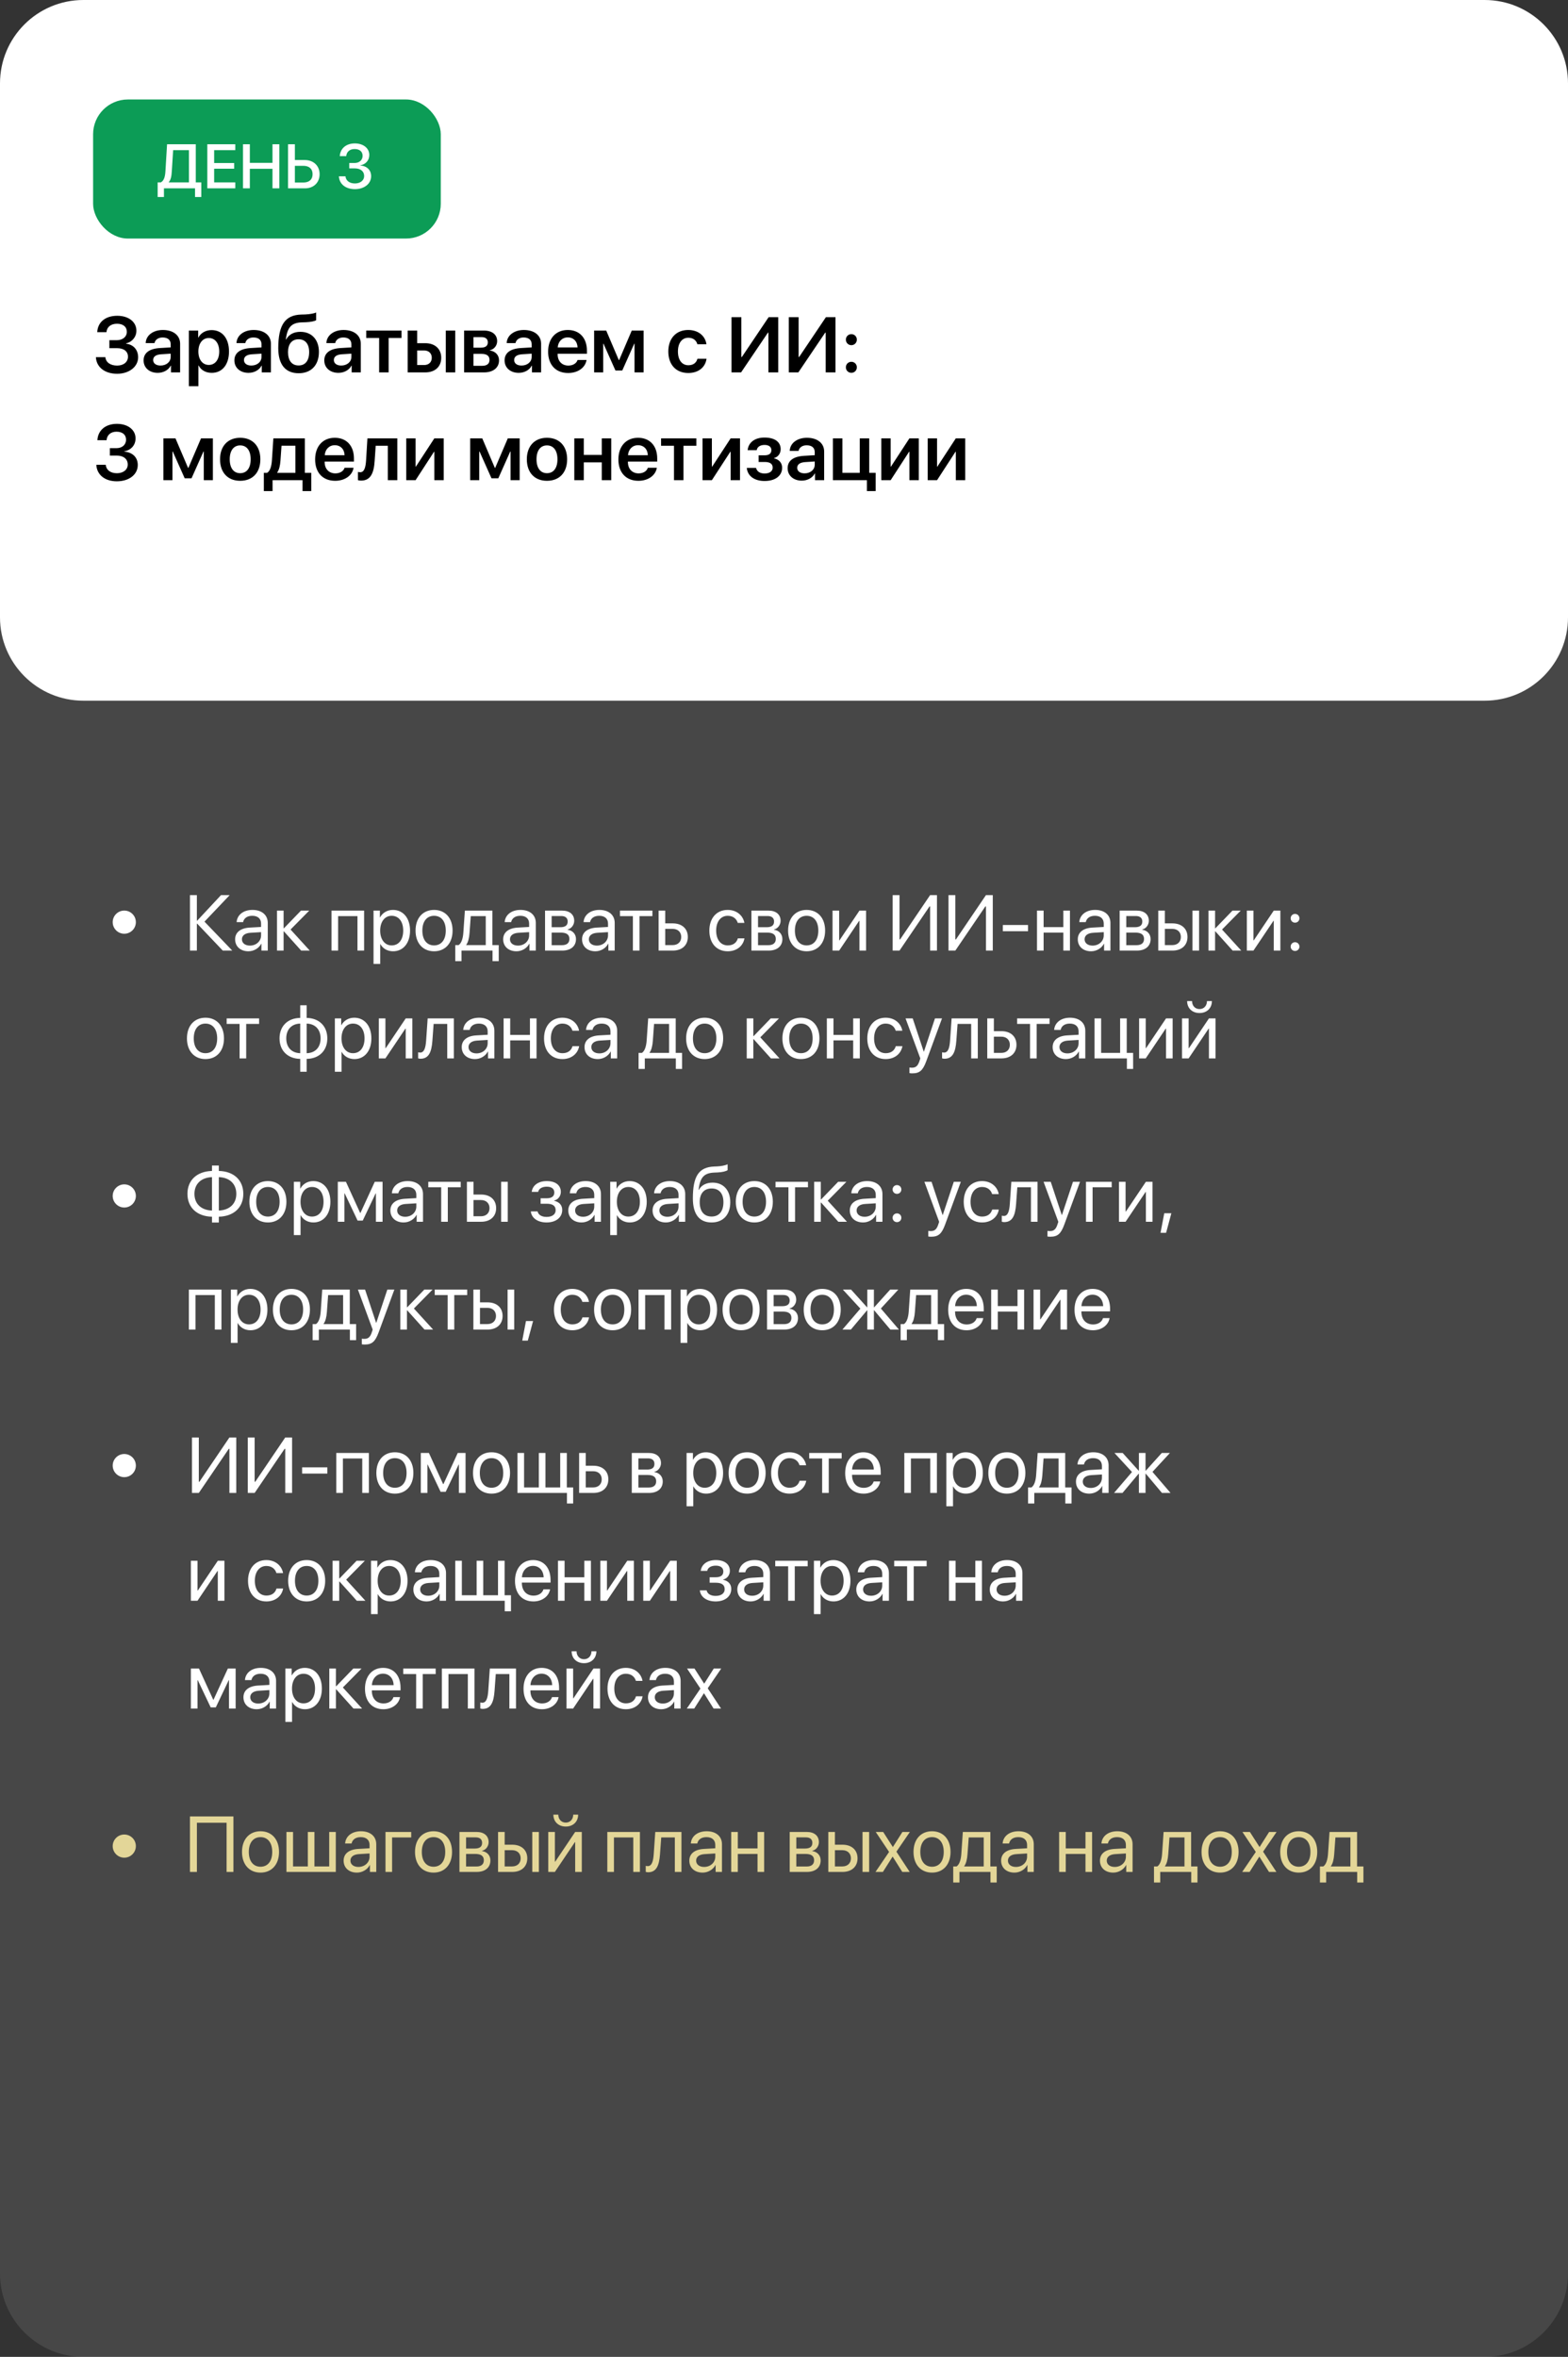
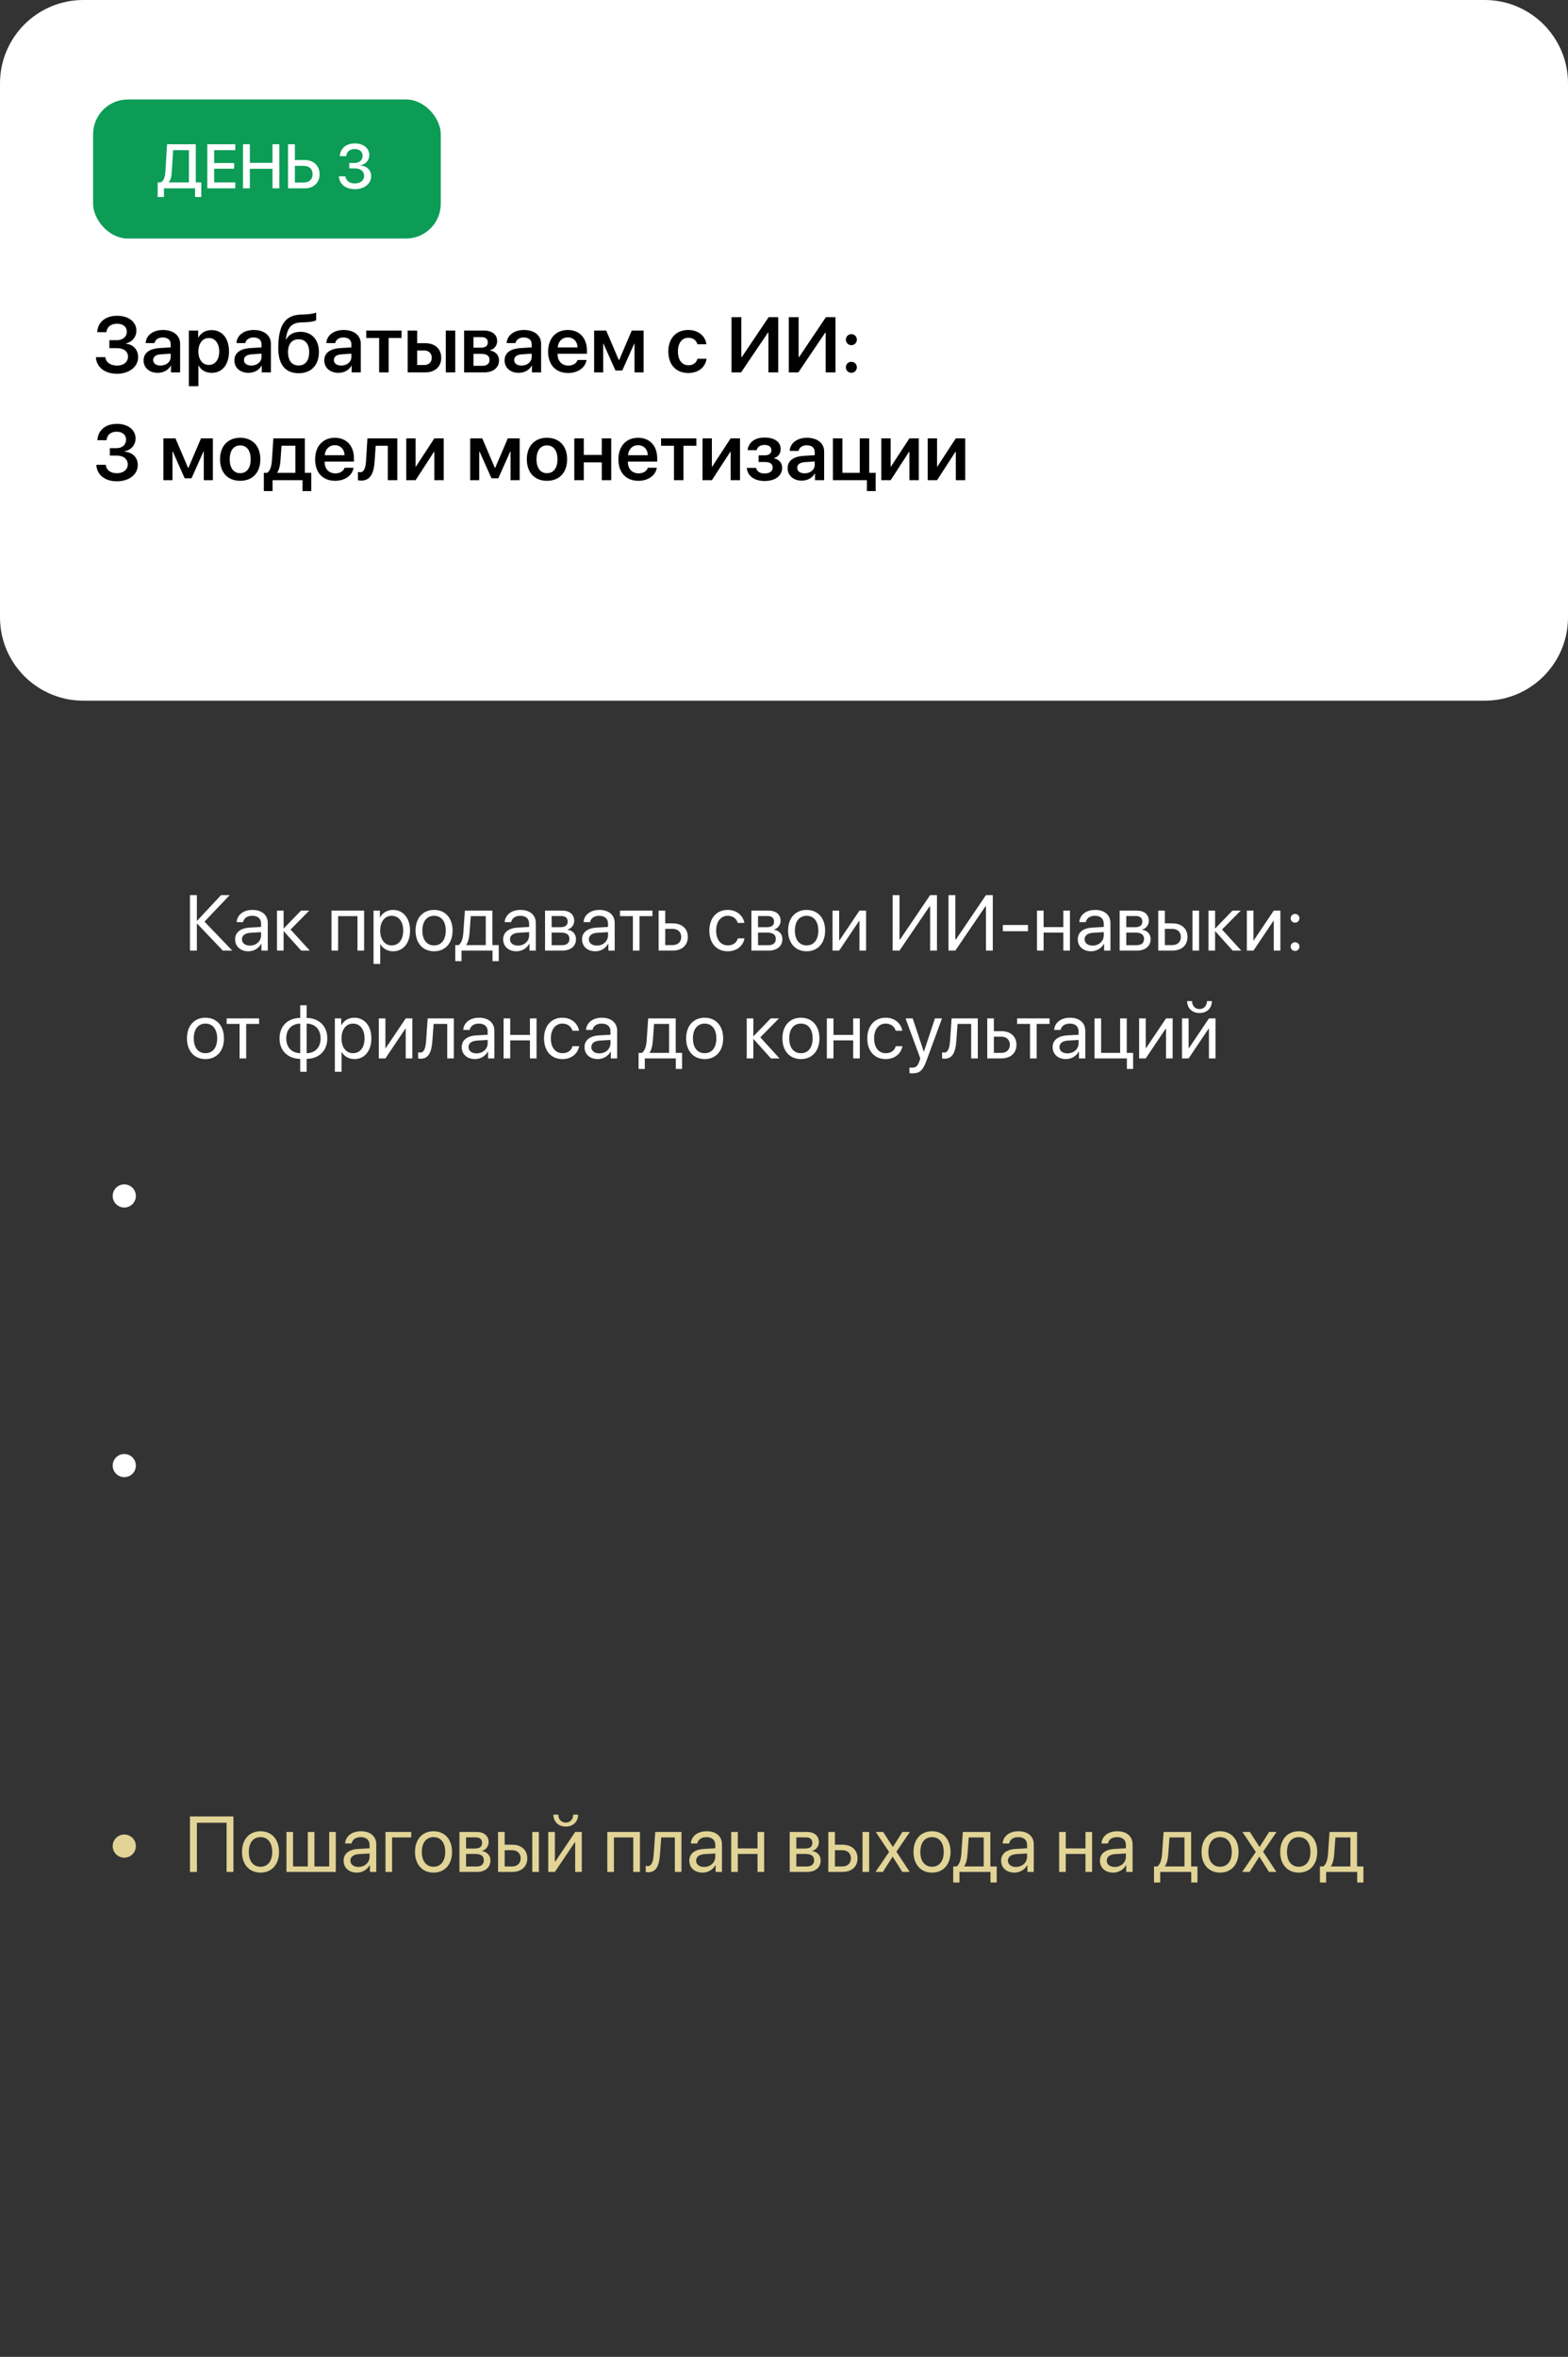
<svg xmlns="http://www.w3.org/2000/svg" width="320" height="481" viewBox="0 0 320 481" fill="none">
  <rect x="0" y="0" width="320" height="481" fill="#333333" stroke="none" />
-   <path opacity="0.1" d="M0 115.014C0 105.618 7.618 98 17.014 98H302.986C312.382 98 320 105.618 320 115.014V463.986C320 473.382 312.382 481 302.986 481H17.014C7.618 481 0 473.382 0 463.986V115.014Z" fill="white" />
  <path d="M0 17.014C0 7.618 7.618 0 17.014 0H302.986C312.382 0 320 7.618 320 17.014V125.986C320 135.382 312.382 143 302.986 143H17.014C7.618 143 0 135.382 0 125.986V17.014Z" fill="white" />
  <rect x="19" y="20.303" width="70.953" height="28.381" rx="7.095" fill="#0C9C56" />
  <path d="M35.062 34.956C35 35.979 34.875 36.671 34.445 37.176V37.226H38.56V30.641H35.336L35.062 34.956ZM33.459 38.436V40.213H32.175V37.226H32.829C33.472 36.852 33.696 36.085 33.765 34.894L34.095 29.437H39.957V37.226H41.08V40.213H39.801V38.436H33.459ZM48.021 37.226V38.436H42.308V29.437H48.021V30.641H43.705V33.272H47.79V34.432H43.705V37.226H48.021ZM57.007 38.436H55.61V34.451H50.989V38.436H49.592V29.437H50.989V33.241H55.61V29.437H57.007V38.436ZM58.784 38.436V29.437H60.181V32.661H62.214C63.985 32.661 65.226 33.84 65.226 35.548C65.226 37.257 64.01 38.436 62.258 38.436H58.784ZM60.181 37.251H61.89C63.1 37.251 63.792 36.64 63.792 35.548C63.792 34.451 63.093 33.84 61.89 33.84H60.181V37.251ZM71.275 34.364V33.266H72.36C73.333 33.266 74 32.655 74 31.807C74 30.971 73.427 30.416 72.36 30.416C71.387 30.416 70.739 30.977 70.658 31.863H69.342C69.448 30.285 70.639 29.269 72.423 29.269C74.125 29.269 75.366 30.235 75.366 31.62C75.366 32.742 74.63 33.547 73.514 33.746V33.771C74.867 33.865 75.74 34.694 75.74 35.954C75.74 37.525 74.312 38.604 72.435 38.604C70.496 38.604 69.248 37.538 69.161 35.985H70.502C70.589 36.846 71.3 37.438 72.435 37.438C73.533 37.438 74.318 36.814 74.318 35.935C74.318 34.962 73.582 34.364 72.398 34.364H71.275Z" fill="white" />
  <path d="M22.32 71.055V69.43H23.82C25.047 69.43 25.883 68.727 25.883 67.711C25.883 66.695 25.117 66.07 23.883 66.07C22.633 66.07 21.812 66.727 21.727 67.789H19.844C19.945 65.734 21.516 64.445 23.938 64.445C26.242 64.445 27.836 65.695 27.836 67.484C27.836 68.75 26.977 69.797 25.727 70.078V70.141C27.242 70.32 28.188 71.398 28.188 72.914C28.188 74.844 26.359 76.281 23.898 76.281C21.391 76.281 19.672 74.938 19.57 72.891H21.508C21.594 73.945 22.531 74.609 23.906 74.609C25.227 74.609 26.117 73.875 26.117 72.797C26.117 71.703 25.273 71.055 23.859 71.055H22.32ZM32.758 74.602C33.938 74.602 34.836 73.867 34.836 72.828V72.18L32.883 72.305C31.82 72.375 31.258 72.781 31.258 73.477C31.258 74.164 31.852 74.602 32.758 74.602ZM32.188 76.094C30.508 76.094 29.305 75.07 29.305 73.555C29.305 72.031 30.469 71.164 32.617 71.031L34.836 70.898V70.273C34.836 69.367 34.227 68.875 33.18 68.875C32.297 68.875 31.664 69.336 31.531 70.023H29.734C29.781 68.461 31.234 67.344 33.242 67.344C35.375 67.344 36.758 68.453 36.758 70.148V76H34.891V74.625H34.844C34.375 75.539 33.32 76.094 32.188 76.094ZM43.18 67.367C45.352 67.367 46.734 69.055 46.734 71.734C46.734 74.406 45.359 76.094 43.211 76.094C41.984 76.094 41.023 75.539 40.531 74.586H40.492V78.812H38.547V67.461H40.445V68.898H40.484C40.953 67.961 41.984 67.367 43.18 67.367ZM42.609 74.477C43.898 74.477 44.742 73.406 44.742 71.734C44.742 70.07 43.898 68.984 42.609 68.984C41.336 68.984 40.484 70.094 40.484 71.734C40.484 73.383 41.336 74.477 42.609 74.477ZM51.289 74.602C52.469 74.602 53.367 73.867 53.367 72.828V72.18L51.414 72.305C50.352 72.375 49.789 72.781 49.789 73.477C49.789 74.164 50.383 74.602 51.289 74.602ZM50.719 76.094C49.039 76.094 47.836 75.07 47.836 73.555C47.836 72.031 49 71.164 51.148 71.031L53.367 70.898V70.273C53.367 69.367 52.758 68.875 51.711 68.875C50.828 68.875 50.195 69.336 50.062 70.023H48.266C48.312 68.461 49.766 67.344 51.773 67.344C53.906 67.344 55.289 68.453 55.289 70.148V76H53.422V74.625H53.375C52.906 75.539 51.852 76.094 50.719 76.094ZM60.961 76.172C58.266 76.172 56.789 74.422 56.789 71.055C56.789 66.227 58.242 64.312 61.445 64.195L62.289 64.172C63.258 64.133 64.188 63.953 64.523 63.773V65.344C64.336 65.508 63.492 65.727 62.398 65.766L61.594 65.789C59.367 65.867 58.641 66.906 58.328 69.289H58.391C58.93 68.281 59.938 67.719 61.297 67.719C63.602 67.719 65.086 69.312 65.086 71.82C65.086 74.516 63.508 76.172 60.961 76.172ZM60.938 74.586C62.305 74.586 63.094 73.602 63.094 71.859C63.094 70.195 62.297 69.242 60.938 69.242C59.57 69.242 58.781 70.195 58.781 71.859C58.781 73.602 59.57 74.586 60.938 74.586ZM69.633 74.602C70.812 74.602 71.711 73.867 71.711 72.828V72.18L69.758 72.305C68.695 72.375 68.133 72.781 68.133 73.477C68.133 74.164 68.727 74.602 69.633 74.602ZM69.062 76.094C67.383 76.094 66.18 75.07 66.18 73.555C66.18 72.031 67.344 71.164 69.492 71.031L71.711 70.898V70.273C71.711 69.367 71.102 68.875 70.055 68.875C69.172 68.875 68.539 69.336 68.406 70.023H66.609C66.656 68.461 68.109 67.344 70.117 67.344C72.25 67.344 73.633 68.453 73.633 70.148V76H71.766V74.625H71.719C71.25 75.539 70.195 76.094 69.062 76.094ZM81.945 67.461V68.977H79.312V76H77.375V68.977H74.742V67.461H81.945ZM90.977 76V67.461H92.906V76H90.977ZM86.547 71.523H85.141V74.5H86.547C87.508 74.5 88.117 73.906 88.117 73.016C88.117 72.117 87.5 71.523 86.547 71.523ZM83.203 76V67.461H85.141V70.039H86.781C88.773 70.039 90.047 71.203 90.047 73.023C90.047 74.844 88.773 76 86.781 76H83.203ZM98.289 68.805H96.625V70.953H98.125C99.078 70.953 99.555 70.586 99.555 69.867C99.555 69.188 99.102 68.805 98.289 68.805ZM98.25 72.219H96.625V74.656H98.414C99.375 74.656 99.898 74.234 99.898 73.445C99.898 72.625 99.344 72.219 98.25 72.219ZM94.719 76V67.461H98.734C100.43 67.461 101.461 68.281 101.461 69.633C101.461 70.523 100.82 71.32 99.977 71.469V71.531C101.086 71.68 101.844 72.469 101.844 73.539C101.844 75.039 100.664 76 98.789 76H94.719ZM106.43 74.602C107.609 74.602 108.508 73.867 108.508 72.828V72.18L106.555 72.305C105.492 72.375 104.93 72.781 104.93 73.477C104.93 74.164 105.523 74.602 106.43 74.602ZM105.859 76.094C104.18 76.094 102.977 75.07 102.977 73.555C102.977 72.031 104.141 71.164 106.289 71.031L108.508 70.898V70.273C108.508 69.367 107.898 68.875 106.852 68.875C105.969 68.875 105.336 69.336 105.203 70.023H103.406C103.453 68.461 104.906 67.344 106.914 67.344C109.047 67.344 110.43 68.453 110.43 70.148V76H108.562V74.625H108.516C108.047 75.539 106.992 76.094 105.859 76.094ZM115.875 68.859C114.734 68.859 113.906 69.688 113.82 70.906H117.867C117.828 69.672 117.031 68.859 115.875 68.859ZM117.875 73.461H119.703C119.453 75.039 117.938 76.125 115.945 76.125C113.422 76.125 111.859 74.453 111.859 71.766C111.859 69.078 113.43 67.344 115.875 67.344C118.266 67.344 119.781 68.977 119.781 71.562V72.203H113.805V72.32C113.805 73.695 114.68 74.609 115.984 74.609C116.922 74.609 117.648 74.164 117.875 73.461ZM123.102 76H121.25V67.461H123.719L126.289 73.492H126.352L128.93 67.461H131.352V76H129.492V70.148H129.43L126.992 75.617H125.602L123.164 70.148H123.102V76ZM144.172 70.258H142.32C142.117 69.484 141.477 68.93 140.469 68.93C139.188 68.93 138.352 70.008 138.352 71.727C138.352 73.5 139.195 74.539 140.484 74.539C141.445 74.539 142.109 74.07 142.336 73.219H144.188C143.945 74.984 142.516 76.125 140.461 76.125C137.992 76.125 136.391 74.453 136.391 71.727C136.391 69.055 137.992 67.344 140.445 67.344C142.578 67.344 143.945 68.609 144.172 70.258ZM156.82 76V67.891H156.719L151.242 76H149.289V64.727H151.297V72.859H151.398L156.867 64.727H158.82V76H156.82ZM168.508 76V67.891H168.406L162.93 76H160.977V64.727H162.984V72.859H163.086L168.555 64.727H170.508V76H168.508ZM173.75 76.086C173.117 76.086 172.625 75.594 172.625 74.961C172.625 74.328 173.117 73.836 173.75 73.836C174.375 73.836 174.867 74.328 174.867 74.961C174.867 75.594 174.375 76.086 173.75 76.086ZM173.75 70.445C173.117 70.445 172.625 69.945 172.625 69.32C172.625 68.688 173.117 68.195 173.75 68.195C174.375 68.195 174.867 68.688 174.867 69.32C174.867 69.945 174.375 70.445 173.75 70.445ZM22.422 92.977V91.461H23.781C24.938 91.461 25.727 90.75 25.727 89.742C25.727 88.758 25.039 88.102 23.773 88.102C22.609 88.102 21.828 88.781 21.75 89.836H19.875C19.984 87.812 21.539 86.5 23.867 86.5C26.086 86.5 27.664 87.711 27.664 89.469C27.664 90.867 26.727 91.875 25.336 92.117V92.164C27.023 92.289 28.117 93.32 28.117 94.891C28.117 96.883 26.305 98.227 23.844 98.227C21.367 98.227 19.758 96.867 19.656 94.859H21.578C21.672 95.891 22.516 96.578 23.859 96.578C25.156 96.578 26.07 95.852 26.07 94.812C26.07 93.672 25.211 92.977 23.812 92.977H22.422ZM35.195 98H33.344V89.461H35.812L38.383 95.492H38.445L41.023 89.461H43.445V98H41.586V92.148H41.523L39.086 97.617H37.695L35.258 92.148H35.195V98ZM49.016 98.125C46.5 98.125 44.906 96.453 44.906 93.727C44.906 91.031 46.516 89.344 49.016 89.344C51.531 89.344 53.133 91.023 53.133 93.727C53.133 96.453 51.547 98.125 49.016 98.125ZM49.016 96.57C50.359 96.57 51.156 95.523 51.156 93.734C51.156 91.945 50.352 90.898 49.016 90.898C47.688 90.898 46.883 91.953 46.883 93.734C46.883 95.523 47.688 96.57 49.016 96.57ZM60.289 96.492V90.969H57.453L57.234 94.047C57.164 95.016 56.969 95.867 56.578 96.43V96.492H60.289ZM55.625 100.227H53.844V96.492H54.523C55.148 96.117 55.414 95.094 55.492 93.945L55.789 89.461H62.219V96.492H63.523V100.227H61.742V98H55.625V100.227ZM68.328 90.859C67.188 90.859 66.359 91.688 66.273 92.906H70.32C70.281 91.672 69.484 90.859 68.328 90.859ZM70.328 95.461H72.156C71.906 97.039 70.391 98.125 68.398 98.125C65.875 98.125 64.312 96.453 64.312 93.766C64.312 91.078 65.883 89.344 68.328 89.344C70.719 89.344 72.234 90.977 72.234 93.562V94.203H66.258V94.32C66.258 95.695 67.133 96.609 68.438 96.609C69.375 96.609 70.102 96.164 70.328 95.461ZM76.461 94.047C76.305 96.5 75.664 98.086 73.688 98.086C73.375 98.086 73.148 98.031 73.047 97.992V96.312C73.125 96.336 73.297 96.375 73.516 96.375C74.344 96.375 74.617 95.383 74.711 93.945L74.984 89.461H81.086V98H79.148V90.977H76.672L76.461 94.047ZM84.812 98H82.906V89.461H84.812V95.227H84.875L88.641 89.461H90.555V98H88.641V92.195H88.578L84.812 98ZM97.805 98H95.953V89.461H98.422L100.992 95.492H101.055L103.633 89.461H106.055V98H104.195V92.148H104.133L101.695 97.617H100.305L97.867 92.148H97.805V98ZM111.625 98.125C109.109 98.125 107.516 96.453 107.516 93.727C107.516 91.031 109.125 89.344 111.625 89.344C114.141 89.344 115.742 91.023 115.742 93.727C115.742 96.453 114.156 98.125 111.625 98.125ZM111.625 96.57C112.969 96.57 113.766 95.523 113.766 93.734C113.766 91.945 112.961 90.898 111.625 90.898C110.297 90.898 109.492 91.953 109.492 93.734C109.492 95.523 110.297 96.57 111.625 96.57ZM122.812 98V94.359H119.141V98H117.203V89.461H119.141V92.844H122.812V89.461H124.742V98H122.812ZM130.219 90.859C129.078 90.859 128.25 91.688 128.164 92.906H132.211C132.172 91.672 131.375 90.859 130.219 90.859ZM132.219 95.461H134.047C133.797 97.039 132.281 98.125 130.289 98.125C127.766 98.125 126.203 96.453 126.203 93.766C126.203 91.078 127.773 89.344 130.219 89.344C132.609 89.344 134.125 90.977 134.125 93.562V94.203H128.148V94.32C128.148 95.695 129.023 96.609 130.328 96.609C131.266 96.609 131.992 96.164 132.219 95.461ZM142.117 89.461V90.977H139.484V98H137.547V90.977H134.914V89.461H142.117ZM145.281 98H143.375V89.461H145.281V95.227H145.344L149.109 89.461H151.023V98H149.109V92.195H149.047L145.281 98ZM156.039 98.164C153.969 98.164 152.562 97.156 152.406 95.5H154.297C154.484 96.234 155.102 96.633 156.039 96.633C157.094 96.633 157.688 96.148 157.688 95.438C157.688 94.648 157.141 94.281 156.047 94.281H154.82V92.922H156.008C156.938 92.922 157.422 92.57 157.422 91.867C157.422 91.242 156.969 90.805 156.031 90.805C155.141 90.805 154.539 91.203 154.43 91.867H152.578C152.75 90.273 154.055 89.297 156.023 89.297C158.156 89.297 159.32 90.219 159.32 91.672C159.32 92.539 158.797 93.266 157.977 93.477V93.539C159.047 93.797 159.617 94.5 159.617 95.461C159.617 97.102 158.227 98.164 156.039 98.164ZM164.195 96.602C165.375 96.602 166.273 95.867 166.273 94.828V94.18L164.32 94.305C163.258 94.375 162.695 94.781 162.695 95.477C162.695 96.164 163.289 96.602 164.195 96.602ZM163.625 98.094C161.945 98.094 160.742 97.07 160.742 95.555C160.742 94.031 161.906 93.164 164.055 93.031L166.273 92.898V92.273C166.273 91.367 165.664 90.875 164.617 90.875C163.734 90.875 163.102 91.336 162.969 92.023H161.172C161.219 90.461 162.672 89.344 164.68 89.344C166.812 89.344 168.195 90.453 168.195 92.148V98H166.328V96.625H166.281C165.812 97.539 164.758 98.094 163.625 98.094ZM178.711 100.227H176.922V98H169.984V89.461H171.922V96.492H175.461V89.461H177.391V96.492H178.711V100.227ZM181.766 98H179.859V89.461H181.766V95.227H181.828L185.594 89.461H187.508V98H185.594V92.195H185.531L181.766 98ZM191.234 98H189.328V89.461H191.234V95.227H191.297L195.062 89.461H196.977V98H195.062V92.195H195L191.234 98Z" fill="black" />
  <path d="M41.731 188.092L47.404 194H45.465L40.24 188.5H40.177V194H38.765V182.678H40.177V187.896H40.24L45.105 182.678H46.878L41.731 188.092ZM51.005 192.98C52.292 192.98 53.28 192.078 53.28 190.901V190.234L51.099 190.367C50.001 190.438 49.373 190.924 49.373 191.693C49.373 192.47 50.024 192.98 51.005 192.98ZM50.699 194.141C49.075 194.141 47.984 193.16 47.984 191.693C47.984 190.297 49.059 189.418 50.942 189.308L53.28 189.175V188.492C53.28 187.495 52.621 186.899 51.491 186.899C50.44 186.899 49.781 187.393 49.608 188.194H48.29C48.384 186.781 49.593 185.699 51.523 185.699C53.437 185.699 54.646 186.734 54.646 188.359V194H53.351V192.596H53.32C52.833 193.529 51.797 194.141 50.699 194.141ZM59.298 189.7L63.221 194H61.464L57.941 190.077H57.878V194H56.529V185.84H57.878V189.449H57.941L61.425 185.84H63.112L59.298 189.7ZM72.951 194V186.962H69.004V194H67.655V185.84H74.308V194H72.951ZM80.193 185.699C82.272 185.699 83.684 187.362 83.684 189.92C83.684 192.478 82.28 194.141 80.224 194.141C79.055 194.141 78.114 193.568 77.627 192.674H77.596V196.723H76.231V185.84H77.525V187.221H77.556C78.059 186.303 79.008 185.699 80.193 185.699ZM79.926 192.941C81.378 192.941 82.288 191.772 82.288 189.92C82.288 188.076 81.378 186.899 79.926 186.899C78.529 186.899 77.588 188.107 77.588 189.92C77.588 191.74 78.529 192.941 79.926 192.941ZM88.588 194.141C86.329 194.141 84.806 192.517 84.806 189.92C84.806 187.315 86.329 185.699 88.588 185.699C90.84 185.699 92.362 187.315 92.362 189.92C92.362 192.517 90.84 194.141 88.588 194.141ZM88.588 192.941C90.032 192.941 90.974 191.842 90.974 189.92C90.974 187.998 90.032 186.899 88.588 186.899C87.145 186.899 86.195 187.998 86.195 189.92C86.195 191.842 87.145 192.941 88.588 192.941ZM99.134 192.878V186.962H96.074L95.823 190.399C95.752 191.411 95.54 192.297 95.156 192.815V192.878H99.134ZM94.183 196.158H92.912V192.878H93.594C94.191 192.486 94.481 191.466 94.559 190.367L94.873 185.84H100.491V192.878H101.786V196.158H100.515V194H94.183V196.158ZM105.709 192.98C106.996 192.98 107.984 192.078 107.984 190.901V190.234L105.803 190.367C104.704 190.438 104.077 190.924 104.077 191.693C104.077 192.47 104.728 192.98 105.709 192.98ZM105.403 194.141C103.779 194.141 102.688 193.16 102.688 191.693C102.688 190.297 103.763 189.418 105.646 189.308L107.984 189.175V188.492C107.984 187.495 107.325 186.899 106.195 186.899C105.144 186.899 104.485 187.393 104.312 188.194H102.994C103.088 186.781 104.296 185.699 106.227 185.699C108.141 185.699 109.349 186.734 109.349 188.359V194H108.055V192.596H108.023C107.537 193.529 106.501 194.141 105.403 194.141ZM114.536 186.946H112.582V189.23H114.332C115.36 189.23 115.854 188.853 115.854 188.068C115.854 187.346 115.391 186.946 114.536 186.946ZM114.442 190.328H112.582V192.894H114.685C115.673 192.894 116.207 192.446 116.207 191.623C116.207 190.752 115.634 190.328 114.442 190.328ZM111.232 194V185.84H114.724C116.254 185.84 117.188 186.632 117.188 187.927C117.188 188.759 116.599 189.528 115.846 189.685V189.747C116.874 189.889 117.549 190.634 117.549 191.654C117.549 193.098 116.482 194 114.748 194H111.232ZM121.809 192.98C123.096 192.98 124.085 192.078 124.085 190.901V190.234L121.903 190.367C120.805 190.438 120.177 190.924 120.177 191.693C120.177 192.47 120.828 192.98 121.809 192.98ZM121.503 194.141C119.879 194.141 118.788 193.16 118.788 191.693C118.788 190.297 119.863 189.418 121.746 189.308L124.085 189.175V188.492C124.085 187.495 123.425 186.899 122.296 186.899C121.244 186.899 120.585 187.393 120.413 188.194H119.094C119.189 186.781 120.397 185.699 122.327 185.699C124.241 185.699 125.45 186.734 125.45 188.359V194H124.155V192.596H124.124C123.637 193.529 122.602 194.141 121.503 194.141ZM133.147 185.84V186.962H130.511V194H129.161V186.962H126.525V185.84H133.147ZM137.282 189.567H135.76V192.878H137.282C138.341 192.878 139.024 192.219 139.024 191.222C139.024 190.218 138.333 189.567 137.282 189.567ZM134.41 194V185.84H135.76V188.445H137.305C139.173 188.445 140.373 189.52 140.373 191.222C140.373 192.925 139.173 194 137.305 194H134.41ZM151.915 188.351H150.566C150.33 187.566 149.663 186.899 148.51 186.899C147.09 186.899 146.156 188.1 146.156 189.92C146.156 191.787 147.105 192.941 148.526 192.941C149.608 192.941 150.322 192.407 150.581 191.505H151.931C151.664 193.051 150.354 194.141 148.518 194.141C146.25 194.141 144.767 192.517 144.767 189.92C144.767 187.378 146.242 185.699 148.502 185.699C150.471 185.699 151.672 186.962 151.915 188.351ZM156.654 186.946H154.7V189.23H156.45C157.478 189.23 157.972 188.853 157.972 188.068C157.972 187.346 157.509 186.946 156.654 186.946ZM156.56 190.328H154.7V192.894H156.803C157.792 192.894 158.325 192.446 158.325 191.623C158.325 190.752 157.753 190.328 156.56 190.328ZM153.351 194V185.84H156.843C158.373 185.84 159.306 186.632 159.306 187.927C159.306 188.759 158.718 189.528 157.965 189.685V189.747C158.992 189.889 159.667 190.634 159.667 191.654C159.667 193.098 158.6 194 156.866 194H153.351ZM164.618 194.141C162.358 194.141 160.836 192.517 160.836 189.92C160.836 187.315 162.358 185.699 164.618 185.699C166.87 185.699 168.392 187.315 168.392 189.92C168.392 192.517 166.87 194.141 164.618 194.141ZM164.618 192.941C166.062 192.941 167.003 191.842 167.003 189.92C167.003 187.998 166.062 186.899 164.618 186.899C163.174 186.899 162.225 187.998 162.225 189.92C162.225 191.842 163.174 192.941 164.618 192.941ZM171.256 194H169.906V185.84H171.256V191.913H171.319L175.399 185.84H176.748V194H175.399V187.927H175.336L171.256 194ZM189.82 194V184.993H189.695L183.575 194H182.178V182.678H183.575V191.717H183.7L189.82 182.678H191.217V194H189.82ZM201.213 194V184.993H201.087L194.967 194H193.571V182.678H194.967V191.717H195.093L201.213 182.678H202.609V194H201.213ZM209.804 190.046H204.657V188.774H209.804V190.046ZM217.007 194V190.328H212.982V194H211.633V185.84H212.982V189.206H217.007V185.84H218.357V194H217.007ZM222.978 192.98C224.265 192.98 225.254 192.078 225.254 190.901V190.234L223.072 190.367C221.974 190.438 221.346 190.924 221.346 191.693C221.346 192.47 221.997 192.98 222.978 192.98ZM222.672 194.141C221.048 194.141 219.957 193.16 219.957 191.693C219.957 190.297 221.032 189.418 222.915 189.308L225.254 189.175V188.492C225.254 187.495 224.595 186.899 223.465 186.899C222.413 186.899 221.754 187.393 221.582 188.194H220.263C220.358 186.781 221.566 185.699 223.496 185.699C225.411 185.699 226.619 186.734 226.619 188.359V194H225.324V192.596H225.293C224.806 193.529 223.771 194.141 222.672 194.141ZM231.805 186.946H229.852V189.23H231.601C232.629 189.23 233.123 188.853 233.123 188.068C233.123 187.346 232.66 186.946 231.805 186.946ZM231.711 190.328H229.852V192.894H231.954C232.943 192.894 233.476 192.446 233.476 191.623C233.476 190.752 232.904 190.328 231.711 190.328ZM228.502 194V185.84H231.994C233.524 185.84 234.457 186.632 234.457 187.927C234.457 188.759 233.869 189.528 233.116 189.685V189.747C234.143 189.889 234.818 190.634 234.818 191.654C234.818 193.098 233.751 194 232.017 194H228.502ZM243.363 194V185.84H244.712V194H243.363ZM239.251 189.567H237.729V192.878H239.251C240.311 192.878 240.993 192.219 240.993 191.222C240.993 190.218 240.303 189.567 239.251 189.567ZM236.38 194V185.84H237.729V188.445H239.275C241.142 188.445 242.343 189.52 242.343 191.222C242.343 192.925 241.142 194 239.275 194H236.38ZM249.396 189.7L253.32 194H251.562L248.039 190.077H247.976V194H246.627V185.84H247.976V189.449H248.039L251.523 185.84H253.21L249.396 189.7ZM255.807 194H254.457V185.84H255.807V191.913H255.87L259.95 185.84H261.299V194H259.95V187.927H259.887L255.807 194ZM264.296 194.078C263.794 194.078 263.402 193.686 263.402 193.184C263.402 192.682 263.794 192.29 264.296 192.29C264.799 192.29 265.191 192.682 265.191 193.184C265.191 193.686 264.799 194.078 264.296 194.078ZM264.296 188.304C263.794 188.304 263.402 187.911 263.402 187.409C263.402 186.907 263.794 186.515 264.296 186.515C264.799 186.515 265.191 186.907 265.191 187.409C265.191 187.911 264.799 188.304 264.296 188.304ZM41.935 216.141C39.675 216.141 38.153 214.517 38.153 211.92C38.153 209.315 39.675 207.699 41.935 207.699C44.187 207.699 45.709 209.315 45.709 211.92C45.709 214.517 44.187 216.141 41.935 216.141ZM41.935 214.941C43.378 214.941 44.32 213.842 44.32 211.92C44.32 209.998 43.378 208.899 41.935 208.899C40.491 208.899 39.542 209.998 39.542 211.92C39.542 213.842 40.491 214.941 41.935 214.941ZM52.88 207.84V208.962H50.244V216H48.894V208.962H46.258V207.84H52.88ZM61.268 214.941V208.899C59.526 208.938 58.42 210.076 58.42 211.92C58.42 213.756 59.526 214.894 61.268 214.941ZM65.426 211.92C65.426 210.084 64.32 208.946 62.586 208.899V214.941C64.32 214.902 65.426 213.764 65.426 211.92ZM61.268 216.102C58.726 216.055 57.047 214.439 57.047 211.92C57.047 209.401 58.726 207.777 61.268 207.738V205.157H62.586V207.738C65.112 207.785 66.799 209.401 66.799 211.92C66.799 214.439 65.112 216.063 62.586 216.102V218.723H61.268V216.102ZM72.299 207.699C74.379 207.699 75.791 209.362 75.791 211.92C75.791 214.478 74.387 216.141 72.331 216.141C71.162 216.141 70.22 215.568 69.734 214.674H69.702V218.723H68.337V207.84H69.632V209.221H69.663C70.165 208.303 71.115 207.699 72.299 207.699ZM72.033 214.941C73.484 214.941 74.394 213.772 74.394 211.92C74.394 210.076 73.484 208.899 72.033 208.899C70.636 208.899 69.695 210.107 69.695 211.92C69.695 213.74 70.636 214.941 72.033 214.941ZM78.655 216H77.305V207.84H78.655V213.913H78.718L82.798 207.84H84.147V216H82.798V209.927H82.735L78.655 216ZM88.243 212.399C88.078 214.65 87.537 216.071 85.819 216.071C85.583 216.071 85.426 216.024 85.332 215.984V214.752C85.403 214.776 85.552 214.815 85.748 214.815C86.556 214.815 86.862 213.866 86.964 212.367L87.278 207.84H92.621V216H91.272V208.962H88.494L88.243 212.399ZM97.251 214.98C98.537 214.98 99.526 214.078 99.526 212.901V212.234L97.345 212.367C96.246 212.438 95.618 212.924 95.618 213.693C95.618 214.47 96.27 214.98 97.251 214.98ZM96.945 216.141C95.32 216.141 94.23 215.16 94.23 213.693C94.23 212.297 95.305 211.418 97.188 211.308L99.526 211.175V210.492C99.526 209.495 98.867 208.899 97.737 208.899C96.686 208.899 96.026 209.393 95.854 210.194H94.536C94.63 208.781 95.838 207.699 97.768 207.699C99.683 207.699 100.891 208.734 100.891 210.359V216H99.597V214.596H99.565C99.079 215.529 98.043 216.141 96.945 216.141ZM108.149 216V212.328H104.124V216H102.774V207.84H104.124V211.206H108.149V207.84H109.498V216H108.149ZM118.176 210.351H116.827C116.591 209.566 115.924 208.899 114.771 208.899C113.351 208.899 112.417 210.1 112.417 211.92C112.417 213.787 113.367 214.941 114.787 214.941C115.87 214.941 116.584 214.407 116.843 213.505H118.192C117.925 215.051 116.615 216.141 114.779 216.141C112.511 216.141 111.028 214.517 111.028 211.92C111.028 209.378 112.504 207.699 114.763 207.699C116.733 207.699 117.933 208.962 118.176 210.351ZM122.311 214.98C123.598 214.98 124.587 214.078 124.587 212.901V212.234L122.405 212.367C121.307 212.438 120.679 212.924 120.679 213.693C120.679 214.47 121.331 214.98 122.311 214.98ZM122.005 216.141C120.381 216.141 119.291 215.16 119.291 213.693C119.291 212.297 120.365 211.418 122.249 211.308L124.587 211.175V210.492C124.587 209.495 123.928 208.899 122.798 208.899C121.746 208.899 121.087 209.393 120.915 210.194H119.597C119.691 208.781 120.899 207.699 122.829 207.699C124.744 207.699 125.952 208.734 125.952 210.359V216H124.657V214.596H124.626C124.139 215.529 123.104 216.141 122.005 216.141ZM136.544 214.878V208.962H133.484L133.233 212.399C133.163 213.411 132.951 214.297 132.566 214.815V214.878H136.544ZM131.593 218.158H130.322V214.878H131.005C131.601 214.486 131.892 213.466 131.97 212.367L132.284 207.84H137.902V214.878H139.196V218.158H137.925V216H131.593V218.158ZM143.81 216.141C141.55 216.141 140.028 214.517 140.028 211.92C140.028 209.315 141.55 207.699 143.81 207.699C146.062 207.699 147.584 209.315 147.584 211.92C147.584 214.517 146.062 216.141 143.81 216.141ZM143.81 214.941C145.254 214.941 146.195 213.842 146.195 211.92C146.195 209.998 145.254 208.899 143.81 208.899C142.366 208.899 141.417 209.998 141.417 211.92C141.417 213.842 142.366 214.941 143.81 214.941ZM155.163 211.7L159.087 216H157.329L153.806 212.077H153.743V216H152.394V207.84H153.743V211.449H153.806L157.29 207.84H158.977L155.163 211.7ZM163.457 216.141C161.197 216.141 159.675 214.517 159.675 211.92C159.675 209.315 161.197 207.699 163.457 207.699C165.709 207.699 167.231 209.315 167.231 211.92C167.231 214.517 165.709 216.141 163.457 216.141ZM163.457 214.941C164.901 214.941 165.842 213.842 165.842 211.92C165.842 209.998 164.901 208.899 163.457 208.899C162.013 208.899 161.064 209.998 161.064 211.92C161.064 213.842 162.013 214.941 163.457 214.941ZM174.12 216V212.328H170.095V216H168.745V207.84H170.095V211.206H174.12V207.84H175.469V216H174.12ZM184.147 210.351H182.798C182.562 209.566 181.895 208.899 180.742 208.899C179.322 208.899 178.388 210.1 178.388 211.92C178.388 213.787 179.338 214.941 180.758 214.941C181.841 214.941 182.555 214.407 182.813 213.505H184.163C183.896 215.051 182.586 216.141 180.75 216.141C178.482 216.141 176.999 214.517 176.999 211.92C176.999 209.378 178.475 207.699 180.734 207.699C182.704 207.699 183.904 208.962 184.147 210.351ZM186.187 219.052C186.023 219.052 185.748 219.036 185.599 219.005V217.86C185.748 217.891 185.96 217.899 186.132 217.899C186.894 217.899 187.317 217.53 187.631 216.581L187.819 216.008L184.806 207.84H186.266L188.526 214.635H188.549L190.809 207.84H192.245L189.036 216.573C188.337 218.479 187.662 219.052 186.187 219.052ZM195.171 212.399C195.006 214.65 194.465 216.071 192.747 216.071C192.511 216.071 192.354 216.024 192.26 215.984V214.752C192.331 214.776 192.48 214.815 192.676 214.815C193.484 214.815 193.79 213.866 193.892 212.367L194.206 207.84H199.549V216H198.2V208.962H195.422L195.171 212.399ZM204.351 211.567H202.829V214.878H204.351C205.411 214.878 206.093 214.219 206.093 213.222C206.093 212.218 205.403 211.567 204.351 211.567ZM201.48 216V207.84H202.829V210.445H204.375C206.242 210.445 207.443 211.52 207.443 213.222C207.443 214.925 206.242 216 204.375 216H201.48ZM214.198 207.84V208.962H211.562V216H210.212V208.962H207.576V207.84H214.198ZM217.847 214.98C219.134 214.98 220.122 214.078 220.122 212.901V212.234L217.941 212.367C216.843 212.438 216.215 212.924 216.215 213.693C216.215 214.47 216.866 214.98 217.847 214.98ZM217.541 216.141C215.917 216.141 214.826 215.16 214.826 213.693C214.826 212.297 215.901 211.418 217.784 211.308L220.122 211.175V210.492C220.122 209.495 219.463 208.899 218.333 208.899C217.282 208.899 216.623 209.393 216.45 210.194H215.132C215.226 208.781 216.435 207.699 218.365 207.699C220.279 207.699 221.487 208.734 221.487 210.359V216H220.193V214.596H220.161C219.675 215.529 218.639 216.141 217.541 216.141ZM231.248 218.158H229.977V216H223.371V207.84H224.72V214.878H228.596V207.84H229.946V214.878H231.248V218.158ZM233.822 216H232.472V207.84H233.822V213.913H233.884L237.965 207.84H239.314V216H237.965V209.927H237.902L233.822 216ZM242.578 216H241.229V207.84H242.578V213.913H242.641L246.721 207.84H248.07V216H246.721V209.927H246.658L242.578 216ZM242.272 204.309H243.276C243.276 205.219 243.865 205.933 244.799 205.933C245.732 205.933 246.321 205.219 246.321 204.309H247.325C247.325 205.753 246.297 206.741 244.799 206.741C243.3 206.741 242.272 205.753 242.272 204.309Z" fill="white" />
-   <circle cx="25.363" cy="188.197" r="2.363" fill="white" />
-   <path d="M43.261 247.052V240.233C41.048 240.32 39.683 241.622 39.683 243.639C39.683 245.679 41.048 246.981 43.261 247.052ZM48.227 243.646C48.227 241.614 46.862 240.304 44.657 240.233V247.052C46.862 246.965 48.227 245.663 48.227 243.646ZM43.261 248.315C40.193 248.244 38.255 246.432 38.255 243.639C38.255 240.861 40.185 239.056 43.261 238.97V237.864H44.657V238.97C47.725 239.041 49.655 240.853 49.655 243.646C49.655 246.424 47.725 248.229 44.657 248.315V249.5H43.261V248.315ZM54.677 249.484C52.417 249.484 50.895 247.86 50.895 245.263C50.895 242.658 52.417 241.041 54.677 241.041C56.929 241.041 58.451 242.658 58.451 245.263C58.451 247.86 56.929 249.484 54.677 249.484ZM54.677 248.284C56.121 248.284 57.062 247.185 57.062 245.263C57.062 243.34 56.121 242.242 54.677 242.242C53.233 242.242 52.284 243.34 52.284 245.263C52.284 247.185 53.233 248.284 54.677 248.284ZM63.935 241.041C66.015 241.041 67.427 242.705 67.427 245.263C67.427 247.821 66.023 249.484 63.967 249.484C62.798 249.484 61.856 248.911 61.37 248.017H61.338V252.065H59.973V241.183H61.268V242.564H61.299C61.801 241.646 62.751 241.041 63.935 241.041ZM63.669 248.284C65.12 248.284 66.03 247.114 66.03 245.263C66.03 243.419 65.12 242.242 63.669 242.242C62.272 242.242 61.331 243.45 61.331 245.263C61.331 247.083 62.272 248.284 63.669 248.284ZM70.291 249.343H68.941V241.183H70.597L73.5 247.538H73.563L76.482 241.183H78.074V249.343H76.717V243.552H76.662L74.026 249.107H72.982L70.346 243.552H70.291V249.343ZM82.688 248.323C83.975 248.323 84.963 247.42 84.963 246.244V245.577L82.782 245.71C81.684 245.781 81.056 246.267 81.056 247.036C81.056 247.813 81.707 248.323 82.688 248.323ZM82.382 249.484C80.758 249.484 79.667 248.503 79.667 247.036C79.667 245.639 80.742 244.761 82.625 244.651L84.963 244.517V243.835C84.963 242.838 84.304 242.242 83.174 242.242C82.123 242.242 81.464 242.736 81.291 243.537H79.973C80.067 242.124 81.276 241.041 83.206 241.041C85.12 241.041 86.329 242.077 86.329 243.701V249.343H85.034V247.938H85.003C84.516 248.872 83.48 249.484 82.382 249.484ZM94.026 241.183V242.305H91.389V249.343H90.04V242.305H87.403V241.183H94.026ZM102.272 249.343V241.183H103.622V249.343H102.272ZM98.161 244.91H96.638V248.221H98.161C99.22 248.221 99.903 247.562 99.903 246.565C99.903 245.561 99.212 244.91 98.161 244.91ZM95.289 249.343V241.183H96.638V243.788H98.184C100.052 243.788 101.252 244.863 101.252 246.565C101.252 248.268 100.052 249.343 98.184 249.343H95.289ZM111.554 249.484C109.765 249.484 108.471 248.605 108.329 247.224H109.71C109.867 247.938 110.542 248.354 111.554 248.354C112.739 248.354 113.398 247.789 113.398 246.997C113.398 246.079 112.786 245.663 111.554 245.663H110.33V244.549H111.554C112.59 244.549 113.123 244.156 113.123 243.356C113.123 242.673 112.637 242.179 111.586 242.179C110.62 242.179 109.946 242.595 109.836 243.246H108.51C108.682 241.897 109.859 241.041 111.586 241.041C113.445 241.041 114.457 241.936 114.457 243.246C114.457 244.078 113.924 244.816 113.108 245.004V245.067C114.183 245.302 114.74 245.992 114.74 246.934C114.74 248.456 113.469 249.484 111.554 249.484ZM119 248.323C120.287 248.323 121.276 247.42 121.276 246.244V245.577L119.094 245.71C117.996 245.781 117.368 246.267 117.368 247.036C117.368 247.813 118.019 248.323 119 248.323ZM118.694 249.484C117.07 249.484 115.979 248.503 115.979 247.036C115.979 245.639 117.054 244.761 118.937 244.651L121.276 244.517V243.835C121.276 242.838 120.617 242.242 119.487 242.242C118.435 242.242 117.776 242.736 117.604 243.537H116.285C116.38 242.124 117.588 241.041 119.518 241.041C121.433 241.041 122.641 242.077 122.641 243.701V249.343H121.346V247.938H121.315C120.828 248.872 119.793 249.484 118.694 249.484ZM128.494 241.041C130.573 241.041 131.986 242.705 131.986 245.263C131.986 247.821 130.581 249.484 128.526 249.484C127.356 249.484 126.415 248.911 125.928 248.017H125.897V252.065H124.532V241.183H125.826V242.564H125.858C126.36 241.646 127.309 241.041 128.494 241.041ZM128.227 248.284C129.679 248.284 130.589 247.114 130.589 245.263C130.589 243.419 129.679 242.242 128.227 242.242C126.831 242.242 125.889 243.45 125.889 245.263C125.889 247.083 126.831 248.284 128.227 248.284ZM136.199 248.323C137.486 248.323 138.475 247.42 138.475 246.244V245.577L136.293 245.71C135.195 245.781 134.567 246.267 134.567 247.036C134.567 247.813 135.218 248.323 136.199 248.323ZM135.893 249.484C134.269 249.484 133.178 248.503 133.178 247.036C133.178 245.639 134.253 244.761 136.136 244.651L138.475 244.517V243.835C138.475 242.838 137.815 242.242 136.686 242.242C135.634 242.242 134.975 242.736 134.802 243.537H133.484C133.578 242.124 134.787 241.041 136.717 241.041C138.631 241.041 139.84 242.077 139.84 243.701V249.343H138.545V247.938H138.514C138.027 248.872 136.992 249.484 135.893 249.484ZM145.222 249.484C142.719 249.484 141.401 247.805 141.401 244.564C141.401 240.061 142.594 238.185 145.764 238.068L146.368 238.044C147.152 238.005 148.031 237.848 148.494 237.605V238.797C148.235 239.033 147.372 239.237 146.431 239.276L145.826 239.3C143.559 239.386 142.884 240.382 142.555 242.823H142.617C143.151 241.857 144.171 241.355 145.426 241.355C147.631 241.355 149.036 242.909 149.036 245.341C149.036 247.907 147.584 249.484 145.222 249.484ZM145.222 248.276C146.752 248.276 147.639 247.216 147.639 245.341C147.639 243.56 146.752 242.548 145.222 242.548C143.684 242.548 142.798 243.56 142.798 245.341C142.798 247.216 143.684 248.276 145.222 248.276ZM153.947 249.484C151.688 249.484 150.165 247.86 150.165 245.263C150.165 242.658 151.688 241.041 153.947 241.041C156.199 241.041 157.721 242.658 157.721 245.263C157.721 247.86 156.199 249.484 153.947 249.484ZM153.947 248.284C155.391 248.284 156.333 247.185 156.333 245.263C156.333 243.34 155.391 242.242 153.947 242.242C152.504 242.242 151.554 243.34 151.554 245.263C151.554 247.185 152.504 248.284 153.947 248.284ZM164.893 241.183V242.305H162.256V249.343H160.907V242.305H158.271V241.183H164.893ZM168.926 245.043L172.849 249.343H171.091L167.568 245.42H167.506V249.343H166.156V241.183H167.506V244.792H167.568L171.052 241.183H172.739L168.926 245.043ZM176.45 248.323C177.737 248.323 178.726 247.42 178.726 246.244V245.577L176.544 245.71C175.446 245.781 174.818 246.267 174.818 247.036C174.818 247.813 175.469 248.323 176.45 248.323ZM176.144 249.484C174.52 249.484 173.429 248.503 173.429 247.036C173.429 245.639 174.504 244.761 176.387 244.651L178.726 244.517V243.835C178.726 242.838 178.067 242.242 176.937 242.242C175.885 242.242 175.226 242.736 175.054 243.537H173.735C173.83 242.124 175.038 241.041 176.968 241.041C178.883 241.041 180.091 242.077 180.091 243.701V249.343H178.796V247.938H178.765C178.278 248.872 177.243 249.484 176.144 249.484ZM183.057 249.421C182.555 249.421 182.162 249.029 182.162 248.527C182.162 248.025 182.555 247.632 183.057 247.632C183.559 247.632 183.951 248.025 183.951 248.527C183.951 249.029 183.559 249.421 183.057 249.421ZM183.057 243.646C182.555 243.646 182.162 243.254 182.162 242.752C182.162 242.25 182.555 241.857 183.057 241.857C183.559 241.857 183.951 242.25 183.951 242.752C183.951 243.254 183.559 243.646 183.057 243.646ZM190.032 252.395C189.867 252.395 189.593 252.379 189.444 252.348V251.202C189.593 251.234 189.804 251.242 189.977 251.242C190.738 251.242 191.162 250.873 191.476 249.923L191.664 249.351L188.651 241.183H190.11L192.37 247.978H192.394L194.653 241.183H196.089L192.88 249.916C192.182 251.822 191.507 252.395 190.032 252.395ZM203.826 243.693H202.476C202.241 242.909 201.574 242.242 200.42 242.242C199 242.242 198.067 243.442 198.067 245.263C198.067 247.13 199.016 248.284 200.436 248.284C201.519 248.284 202.233 247.75 202.492 246.848H203.841C203.575 248.393 202.264 249.484 200.428 249.484C198.161 249.484 196.678 247.86 196.678 245.263C196.678 242.721 198.153 241.041 200.413 241.041C202.382 241.041 203.582 242.305 203.826 243.693ZM207.364 245.741C207.2 247.993 206.658 249.413 204.94 249.413C204.704 249.413 204.547 249.366 204.453 249.327V248.095C204.524 248.119 204.673 248.158 204.869 248.158C205.677 248.158 205.983 247.209 206.085 245.71L206.399 241.183H211.742V249.343H210.393V242.305H207.615L207.364 245.741ZM214.355 252.395C214.19 252.395 213.916 252.379 213.767 252.348V251.202C213.916 251.234 214.128 251.242 214.3 251.242C215.061 251.242 215.485 250.873 215.799 249.923L215.987 249.351L212.974 241.183H214.434L216.693 247.978H216.717L218.977 241.183H220.413L217.203 249.916C216.505 251.822 215.83 252.395 214.355 252.395ZM226.878 242.305H222.978V249.343H221.629V241.183H226.878V242.305ZM229.71 249.343H228.361V241.183H229.71V247.256H229.773L233.853 241.183H235.203V249.343H233.853V243.27H233.79L229.71 249.343ZM237.98 251.595H236.843L237.604 247.601H239.055L237.98 251.595ZM43.841 271.343V264.305H39.895V271.343H38.545V263.183H45.199V271.343H43.841ZM51.083 263.041C53.163 263.041 54.575 264.705 54.575 267.263C54.575 269.821 53.17 271.484 51.115 271.484C49.946 271.484 49.004 270.911 48.518 270.017H48.486V274.065H47.121V263.183H48.416V264.564H48.447C48.949 263.646 49.899 263.041 51.083 263.041ZM50.817 270.284C52.268 270.284 53.178 269.114 53.178 267.263C53.178 265.419 52.268 264.242 50.817 264.242C49.42 264.242 48.478 265.45 48.478 267.263C48.478 269.083 49.42 270.284 50.817 270.284ZM59.479 271.484C57.219 271.484 55.697 269.86 55.697 267.263C55.697 264.658 57.219 263.041 59.479 263.041C61.731 263.041 63.253 264.658 63.253 267.263C63.253 269.86 61.731 271.484 59.479 271.484ZM59.479 270.284C60.922 270.284 61.864 269.185 61.864 267.263C61.864 265.34 60.922 264.242 59.479 264.242C58.035 264.242 57.086 265.34 57.086 267.263C57.086 269.185 58.035 270.284 59.479 270.284ZM70.024 270.221V264.305H66.964L66.713 267.741C66.642 268.754 66.431 269.64 66.046 270.158V270.221H70.024ZM65.073 273.5H63.802V270.221H64.485C65.081 269.828 65.371 268.808 65.45 267.71L65.764 263.183H71.382V270.221H72.676V273.5H71.405V271.343H65.073V273.5ZM74.426 274.395C74.261 274.395 73.987 274.379 73.837 274.348V273.202C73.987 273.234 74.198 273.242 74.371 273.242C75.132 273.242 75.556 272.873 75.87 271.923L76.058 271.351L73.045 263.183H74.504L76.764 269.978H76.788L79.047 263.183H80.483L77.274 271.916C76.576 273.822 75.901 274.395 74.426 274.395ZM84.469 267.043L88.392 271.343H86.635L83.112 267.42H83.049V271.343H81.699V263.183H83.049V266.792H83.112L86.595 263.183H88.282L84.469 267.043ZM95.344 263.183V264.305H92.707V271.343H91.358V264.305H88.722V263.183H95.344ZM103.59 271.343V263.183H104.94V271.343H103.59ZM99.479 266.91H97.957V270.221H99.479C100.538 270.221 101.221 269.562 101.221 268.565C101.221 267.561 100.53 266.91 99.479 266.91ZM96.607 271.343V263.183H97.957V265.788H99.502C101.37 265.788 102.57 266.863 102.57 268.565C102.57 270.268 101.37 271.343 99.502 271.343H96.607ZM107.717 273.595H106.58L107.341 269.601H108.792L107.717 273.595ZM120.201 265.693H118.851C118.616 264.909 117.949 264.242 116.795 264.242C115.375 264.242 114.442 265.442 114.442 267.263C114.442 269.13 115.391 270.284 116.811 270.284C117.894 270.284 118.608 269.75 118.867 268.848H120.216C119.95 270.393 118.639 271.484 116.803 271.484C114.536 271.484 113.053 269.86 113.053 267.263C113.053 264.721 114.528 263.041 116.788 263.041C118.757 263.041 119.957 264.305 120.201 265.693ZM125.026 271.484C122.766 271.484 121.244 269.86 121.244 267.263C121.244 264.658 122.766 263.041 125.026 263.041C127.278 263.041 128.8 264.658 128.8 267.263C128.8 269.86 127.278 271.484 125.026 271.484ZM125.026 270.284C126.47 270.284 127.411 269.185 127.411 267.263C127.411 265.34 126.47 264.242 125.026 264.242C123.582 264.242 122.633 265.34 122.633 267.263C122.633 269.185 123.582 270.284 125.026 270.284ZM135.611 271.343V264.305H131.664V271.343H130.314V263.183H136.968V271.343H135.611ZM142.853 263.041C144.932 263.041 146.344 264.705 146.344 267.263C146.344 269.821 144.94 271.484 142.884 271.484C141.715 271.484 140.773 270.911 140.287 270.017H140.256V274.065H138.89V263.183H140.185V264.564H140.216C140.719 263.646 141.668 263.041 142.853 263.041ZM142.586 270.284C144.037 270.284 144.948 269.114 144.948 267.263C144.948 265.419 144.037 264.242 142.586 264.242C141.189 264.242 140.248 265.45 140.248 267.263C140.248 269.083 141.189 270.284 142.586 270.284ZM151.248 271.484C148.988 271.484 147.466 269.86 147.466 267.263C147.466 264.658 148.988 263.041 151.248 263.041C153.5 263.041 155.022 264.658 155.022 267.263C155.022 269.86 153.5 271.484 151.248 271.484ZM151.248 270.284C152.692 270.284 153.633 269.185 153.633 267.263C153.633 265.34 152.692 264.242 151.248 264.242C149.804 264.242 148.855 265.34 148.855 267.263C148.855 269.185 149.804 270.284 151.248 270.284ZM159.84 264.289H157.886V266.572H159.636C160.664 266.572 161.158 266.196 161.158 265.411C161.158 264.689 160.695 264.289 159.84 264.289ZM159.746 267.671H157.886V270.236H159.989C160.977 270.236 161.511 269.789 161.511 268.965C161.511 268.094 160.938 267.671 159.746 267.671ZM156.537 271.343V263.183H160.028C161.558 263.183 162.492 263.975 162.492 265.27C162.492 266.102 161.903 266.87 161.15 267.027V267.09C162.178 267.231 162.853 267.977 162.853 268.997C162.853 270.44 161.786 271.343 160.052 271.343H156.537ZM167.804 271.484C165.544 271.484 164.022 269.86 164.022 267.263C164.022 264.658 165.544 263.041 167.804 263.041C170.056 263.041 171.578 264.658 171.578 267.263C171.578 269.86 170.056 271.484 167.804 271.484ZM167.804 270.284C169.247 270.284 170.189 269.185 170.189 267.263C170.189 265.34 169.247 264.242 167.804 264.242C166.36 264.242 165.411 265.34 165.411 267.263C165.411 269.185 166.36 270.284 167.804 270.284ZM179.769 267.043L183.457 271.343H181.707L178.412 267.42H178.349V271.343H176.999V267.42H176.945L173.649 271.343H171.923L175.587 267.067L172.009 263.183H173.688L176.945 266.792H176.999V263.183H178.349V266.792H178.412L181.668 263.183H183.331L179.769 267.043ZM190.024 270.221V264.305H186.964L186.713 267.741C186.642 268.754 186.431 269.64 186.046 270.158V270.221H190.024ZM185.073 273.5H183.802V270.221H184.485C185.081 269.828 185.371 268.808 185.45 267.71L185.764 263.183H191.382V270.221H192.676V273.5H191.405V271.343H185.073V273.5ZM197.18 264.226C195.901 264.226 195.007 265.207 194.92 266.564H199.353C199.322 265.199 198.467 264.226 197.18 264.226ZM199.322 269.005H200.664C200.428 270.433 199.047 271.484 197.266 271.484C194.928 271.484 193.508 269.86 193.508 267.294C193.508 264.76 194.952 263.041 197.203 263.041C199.408 263.041 200.766 264.642 200.766 267.114V267.632H194.912V267.71C194.912 269.271 195.83 270.299 197.298 270.299C198.333 270.299 199.094 269.774 199.322 269.005ZM207.655 271.343V267.671H203.629V271.343H202.28V263.183H203.629V266.549H207.655V263.183H209.004V271.343H207.655ZM212.276 271.343H210.926V263.183H212.276V269.256H212.339L216.419 263.183H217.768V271.343H216.419V265.27H216.356L212.276 271.343ZM222.963 264.226C221.684 264.226 220.789 265.207 220.703 266.564H225.136C225.105 265.199 224.249 264.226 222.963 264.226ZM225.105 269.005H226.446C226.211 270.433 224.83 271.484 223.049 271.484C220.711 271.484 219.291 269.86 219.291 267.294C219.291 264.76 220.734 263.041 222.986 263.041C225.191 263.041 226.548 264.642 226.548 267.114V267.632H220.695V267.71C220.695 269.271 221.613 270.299 223.08 270.299C224.116 270.299 224.877 269.774 225.105 269.005Z" fill="white" />
  <circle cx="25.363" cy="244.072" r="2.363" fill="white" />
-   <path d="M46.819 304.686V295.678H46.694L40.574 304.686H39.177V293.364H40.574V302.403H40.699L46.819 293.364H48.216V304.686H46.819ZM58.212 304.686V295.678H58.086L51.966 304.686H50.57V293.364H51.966V302.403H52.092L58.212 293.364H59.608V304.686H58.212ZM66.803 300.731H61.656V299.46H66.803V300.731ZM73.928 304.686V297.648H69.981V304.686H68.632V296.526H75.285V304.686H73.928ZM80.589 304.827C78.329 304.827 76.807 303.203 76.807 300.606C76.807 298.001 78.329 296.384 80.589 296.384C82.841 296.384 84.363 298.001 84.363 300.606C84.363 303.203 82.841 304.827 80.589 304.827ZM80.589 303.627C82.033 303.627 82.975 302.528 82.975 300.606C82.975 298.683 82.033 297.585 80.589 297.585C79.146 297.585 78.196 298.683 78.196 300.606C78.196 302.528 79.146 303.627 80.589 303.627ZM87.227 304.686H85.878V296.526H87.533L90.436 302.881H90.499L93.418 296.526H95.011V304.686H93.653V298.895H93.598L90.962 304.45H89.918L87.282 298.895H87.227V304.686ZM100.315 304.827C98.055 304.827 96.533 303.203 96.533 300.606C96.533 298.001 98.055 296.384 100.315 296.384C102.567 296.384 104.089 298.001 104.089 300.606C104.089 303.203 102.567 304.827 100.315 304.827ZM100.315 303.627C101.758 303.627 102.7 302.528 102.7 300.606C102.7 298.683 101.758 297.585 100.315 297.585C98.871 297.585 97.921 298.683 97.921 300.606C97.921 302.528 98.871 303.627 100.315 303.627ZM116.972 306.844H115.701V304.686H105.603V296.526H106.953V303.564H109.965V296.526H111.315V303.564H114.328V296.526H115.678V303.564H116.972V306.844ZM121.06 300.253H119.538V303.564H121.06C122.119 303.564 122.802 302.905 122.802 301.908C122.802 300.904 122.111 300.253 121.06 300.253ZM118.188 304.686V296.526H119.538V299.131H121.084C122.951 299.131 124.151 300.206 124.151 301.908C124.151 303.611 122.951 304.686 121.084 304.686H118.188ZM132.241 297.632H130.287V299.915H132.037C133.065 299.915 133.559 299.539 133.559 298.754C133.559 298.032 133.096 297.632 132.241 297.632ZM132.147 301.014H130.287V303.579H132.39C133.379 303.579 133.912 303.132 133.912 302.308C133.912 301.437 133.339 301.014 132.147 301.014ZM128.938 304.686V296.526H132.429C133.959 296.526 134.893 297.318 134.893 298.613C134.893 299.445 134.304 300.213 133.551 300.37V300.433C134.579 300.574 135.254 301.32 135.254 302.34C135.254 303.783 134.187 304.686 132.453 304.686H128.938ZM144.081 296.384C146.16 296.384 147.572 298.048 147.572 300.606C147.572 303.164 146.168 304.827 144.112 304.827C142.943 304.827 142.002 304.254 141.515 303.36H141.484V307.408H140.118V296.526H141.413V297.907H141.444C141.947 296.989 142.896 296.384 144.081 296.384ZM143.814 303.627C145.266 303.627 146.176 302.457 146.176 300.606C146.176 298.762 145.266 297.585 143.814 297.585C142.417 297.585 141.476 298.793 141.476 300.606C141.476 302.426 142.417 303.627 143.814 303.627ZM152.476 304.827C150.217 304.827 148.694 303.203 148.694 300.606C148.694 298.001 150.217 296.384 152.476 296.384C154.728 296.384 156.25 298.001 156.25 300.606C156.25 303.203 154.728 304.827 152.476 304.827ZM152.476 303.627C153.92 303.627 154.862 302.528 154.862 300.606C154.862 298.683 153.92 297.585 152.476 297.585C151.033 297.585 150.083 298.683 150.083 300.606C150.083 302.528 151.033 303.627 152.476 303.627ZM164.52 299.037H163.171C162.935 298.252 162.268 297.585 161.115 297.585C159.695 297.585 158.761 298.785 158.761 300.606C158.761 302.473 159.71 303.627 161.131 303.627C162.213 303.627 162.927 303.093 163.186 302.191H164.536C164.269 303.736 162.959 304.827 161.123 304.827C158.855 304.827 157.372 303.203 157.372 300.606C157.372 298.064 158.847 296.384 161.107 296.384C163.077 296.384 164.277 297.648 164.52 299.037ZM171.77 296.526V297.648H169.134V304.686H167.784V297.648H165.148V296.526H171.77ZM176.156 297.569C174.877 297.569 173.983 298.55 173.896 299.907H178.33C178.298 298.542 177.443 297.569 176.156 297.569ZM178.298 302.348H179.64C179.404 303.776 178.024 304.827 176.242 304.827C173.904 304.827 172.484 303.203 172.484 300.637C172.484 298.103 173.928 296.384 176.18 296.384C178.384 296.384 179.742 297.985 179.742 300.457V300.975H173.889V301.053C173.889 302.614 174.807 303.642 176.274 303.642C177.31 303.642 178.071 303.117 178.298 302.348ZM189.848 304.686V297.648H185.901V304.686H184.552V296.526H191.205V304.686H189.848ZM197.09 296.384C199.169 296.384 200.581 298.048 200.581 300.606C200.581 303.164 199.177 304.827 197.121 304.827C195.952 304.827 195.011 304.254 194.524 303.36H194.493V307.408H193.128V296.526H194.422V297.907H194.454C194.956 296.989 195.905 296.384 197.09 296.384ZM196.823 303.627C198.275 303.627 199.185 302.457 199.185 300.606C199.185 298.762 198.275 297.585 196.823 297.585C195.426 297.585 194.485 298.793 194.485 300.606C194.485 302.426 195.426 303.627 196.823 303.627ZM205.485 304.827C203.226 304.827 201.703 303.203 201.703 300.606C201.703 298.001 203.226 296.384 205.485 296.384C207.737 296.384 209.259 298.001 209.259 300.606C209.259 303.203 207.737 304.827 205.485 304.827ZM205.485 303.627C206.929 303.627 207.871 302.528 207.871 300.606C207.871 298.683 206.929 297.585 205.485 297.585C204.042 297.585 203.092 298.683 203.092 300.606C203.092 302.528 204.042 303.627 205.485 303.627ZM216.031 303.564V297.648H212.971L212.72 301.084C212.649 302.097 212.437 302.983 212.053 303.501V303.564H216.031ZM211.08 306.844H209.809V303.564H210.491C211.087 303.171 211.378 302.151 211.456 301.053L211.77 296.526H217.388V303.564H218.683V306.844H217.412V304.686H211.08V306.844ZM222.606 303.666C223.893 303.666 224.881 302.763 224.881 301.587V300.92L222.7 301.053C221.601 301.124 220.974 301.61 220.974 302.379C220.974 303.156 221.625 303.666 222.606 303.666ZM222.3 304.827C220.676 304.827 219.585 303.846 219.585 302.379C219.585 300.982 220.66 300.104 222.543 299.994L224.881 299.86V299.178C224.881 298.181 224.222 297.585 223.092 297.585C222.041 297.585 221.382 298.079 221.209 298.88H219.891C219.985 297.467 221.193 296.384 223.124 296.384C225.038 296.384 226.246 297.42 226.246 299.044V304.686H224.952V303.281H224.92C224.434 304.215 223.398 304.827 222.3 304.827ZM235.199 300.386L238.887 304.686H237.137L233.842 300.763H233.779V304.686H232.429V300.763H232.374L229.079 304.686H227.353L231.017 300.41L227.439 296.526H229.118L232.374 300.135H232.429V296.526H233.779V300.135H233.842L237.098 296.526H238.761L235.199 300.386ZM40.307 326.686H38.957V318.526H40.307V324.599H40.37L44.45 318.526H45.799V326.686H44.45V320.613H44.387L40.307 326.686ZM57.765 321.037H56.415C56.18 320.252 55.513 319.585 54.359 319.585C52.939 319.585 52.005 320.785 52.005 322.606C52.005 324.473 52.955 325.627 54.375 325.627C55.458 325.627 56.172 325.093 56.431 324.191H57.78C57.514 325.736 56.203 326.827 54.367 326.827C52.1 326.827 50.617 325.203 50.617 322.606C50.617 320.064 52.092 318.384 54.352 318.384C56.321 318.384 57.521 319.648 57.765 321.037ZM62.59 326.827C60.33 326.827 58.808 325.203 58.808 322.606C58.808 320.001 60.33 318.384 62.59 318.384C64.842 318.384 66.364 320.001 66.364 322.606C66.364 325.203 64.842 326.827 62.59 326.827ZM62.59 325.627C64.034 325.627 64.975 324.528 64.975 322.606C64.975 320.683 64.034 319.585 62.59 319.585C61.146 319.585 60.197 320.683 60.197 322.606C60.197 324.528 61.146 325.627 62.59 325.627ZM70.648 322.386L74.571 326.686H72.814L69.291 322.763H69.228V326.686H67.878V318.526H69.228V322.135H69.291L72.774 318.526H74.461L70.648 322.386ZM79.679 318.384C81.758 318.384 83.171 320.048 83.171 322.606C83.171 325.164 81.766 326.827 79.71 326.827C78.541 326.827 77.6 326.254 77.113 325.36H77.082V329.408H75.717V318.526H77.011V319.907H77.043C77.545 318.989 78.494 318.384 79.679 318.384ZM79.412 325.627C80.864 325.627 81.774 324.457 81.774 322.606C81.774 320.762 80.864 319.585 79.412 319.585C78.016 319.585 77.074 320.793 77.074 322.606C77.074 324.426 78.016 325.627 79.412 325.627ZM87.384 325.666C88.671 325.666 89.659 324.763 89.659 323.587V322.92L87.478 323.053C86.38 323.124 85.752 323.61 85.752 324.379C85.752 325.156 86.403 325.666 87.384 325.666ZM87.078 326.827C85.454 326.827 84.363 325.846 84.363 324.379C84.363 322.982 85.438 322.104 87.321 321.994L89.659 321.86V321.178C89.659 320.181 89 319.585 87.871 319.585C86.819 319.585 86.16 320.079 85.987 320.88H84.669C84.763 319.467 85.972 318.384 87.902 318.384C89.816 318.384 91.025 319.42 91.025 321.044V326.686H89.73V325.281H89.699C89.212 326.215 88.177 326.827 87.078 326.827ZM104.277 328.844H103.006V326.686H92.908V318.526H94.257V325.564H97.27V318.526H98.62V325.564H101.633V318.526H102.982V325.564H104.277V328.844ZM108.773 319.569C107.494 319.569 106.599 320.55 106.513 321.907H110.946C110.915 320.542 110.06 319.569 108.773 319.569ZM110.915 324.348H112.257C112.021 325.776 110.64 326.827 108.859 326.827C106.521 326.827 105.101 325.203 105.101 322.637C105.101 320.103 106.545 318.384 108.796 318.384C111.001 318.384 112.359 319.985 112.359 322.457V322.975H106.505V323.053C106.505 324.614 107.423 325.642 108.891 325.642C109.926 325.642 110.687 325.117 110.915 324.348ZM119.248 326.686V323.014H115.222V326.686H113.873V318.526H115.222V321.892H119.248V318.526H120.597V326.686H119.248ZM123.869 326.686H122.519V318.526H123.869V324.599H123.932L128.012 318.526H129.361V326.686H128.012V320.613H127.949L123.869 326.686ZM132.625 326.686H131.276V318.526H132.625V324.599H132.688L136.768 318.526H138.118V326.686H136.768V320.613H136.705L132.625 326.686ZM146.05 326.827C144.261 326.827 142.967 325.948 142.825 324.567H144.206C144.363 325.281 145.038 325.697 146.05 325.697C147.235 325.697 147.894 325.132 147.894 324.34C147.894 323.422 147.282 323.006 146.05 323.006H144.826V321.892H146.05C147.086 321.892 147.619 321.499 147.619 320.699C147.619 320.017 147.133 319.522 146.082 319.522C145.117 319.522 144.442 319.938 144.332 320.589H143.006C143.179 319.24 144.355 318.384 146.082 318.384C147.941 318.384 148.953 319.279 148.953 320.589C148.953 321.421 148.42 322.159 147.604 322.347V322.41C148.679 322.645 149.236 323.335 149.236 324.277C149.236 325.799 147.965 326.827 146.05 326.827ZM153.496 325.666C154.783 325.666 155.772 324.763 155.772 323.587V322.92L153.59 323.053C152.492 323.124 151.864 323.61 151.864 324.379C151.864 325.156 152.516 325.666 153.496 325.666ZM153.19 326.827C151.566 326.827 150.475 325.846 150.475 324.379C150.475 322.982 151.55 322.104 153.434 321.994L155.772 321.86V321.178C155.772 320.181 155.113 319.585 153.983 319.585C152.931 319.585 152.272 320.079 152.1 320.88H150.781C150.876 319.467 152.084 318.384 154.014 318.384C155.929 318.384 157.137 319.42 157.137 321.044V326.686H155.842V325.281H155.811C155.324 326.215 154.289 326.827 153.19 326.827ZM164.834 318.526V319.648H162.198V326.686H160.848V319.648H158.212V318.526H164.834ZM170.067 318.384C172.147 318.384 173.559 320.048 173.559 322.606C173.559 325.164 172.155 326.827 170.099 326.827C168.93 326.827 167.988 326.254 167.502 325.36H167.47V329.408H166.105V318.526H167.4V319.907H167.431C167.933 318.989 168.883 318.384 170.067 318.384ZM169.801 325.627C171.252 325.627 172.162 324.457 172.162 322.606C172.162 320.762 171.252 319.585 169.801 319.585C168.404 319.585 167.463 320.793 167.463 322.606C167.463 324.426 168.404 325.627 169.801 325.627ZM177.772 325.666C179.059 325.666 180.048 324.763 180.048 323.587V322.92L177.867 323.053C176.768 323.124 176.14 323.61 176.14 324.379C176.14 325.156 176.792 325.666 177.772 325.666ZM177.466 326.827C175.842 326.827 174.752 325.846 174.752 324.379C174.752 322.982 175.827 322.104 177.71 321.994L180.048 321.86V321.178C180.048 320.181 179.389 319.585 178.259 319.585C177.208 319.585 176.548 320.079 176.376 320.88H175.058C175.152 319.467 176.36 318.384 178.29 318.384C180.205 318.384 181.413 319.42 181.413 321.044V326.686H180.118V325.281H180.087C179.601 326.215 178.565 326.827 177.466 326.827ZM189.11 318.526V319.648H186.474V326.686H185.124V319.648H182.488V318.526H189.11ZM199.044 326.686V323.014H195.018V326.686H193.669V318.526H195.018V321.892H199.044V318.526H200.393V326.686H199.044ZM205.015 325.666C206.301 325.666 207.29 324.763 207.29 323.587V322.92L205.109 323.053C204.01 323.124 203.383 323.61 203.383 324.379C203.383 325.156 204.034 325.666 205.015 325.666ZM204.709 326.827C203.084 326.827 201.994 325.846 201.994 324.379C201.994 322.982 203.069 322.104 204.952 321.994L207.29 321.86V321.178C207.29 320.181 206.631 319.585 205.501 319.585C204.45 319.585 203.791 320.079 203.618 320.88H202.3C202.394 319.467 203.602 318.384 205.532 318.384C207.447 318.384 208.655 319.42 208.655 321.044V326.686H207.361V325.281H207.329C206.843 326.215 205.807 326.827 204.709 326.827ZM40.307 348.686H38.957V340.526H40.613L43.516 346.881H43.579L46.498 340.526H48.09V348.686H46.733V342.895H46.678L44.042 348.45H42.998L40.362 342.895H40.307V348.686ZM52.704 347.666C53.991 347.666 54.979 346.763 54.979 345.587V344.92L52.798 345.053C51.7 345.124 51.072 345.61 51.072 346.379C51.072 347.156 51.723 347.666 52.704 347.666ZM52.398 348.827C50.774 348.827 49.683 347.846 49.683 346.379C49.683 344.982 50.758 344.104 52.641 343.994L54.979 343.86V343.178C54.979 342.181 54.32 341.585 53.19 341.585C52.139 341.585 51.48 342.079 51.307 342.88H49.989C50.083 341.467 51.291 340.384 53.222 340.384C55.136 340.384 56.344 341.42 56.344 343.044V348.686H55.05V347.281H55.018C54.532 348.215 53.496 348.827 52.398 348.827ZM62.198 340.384C64.277 340.384 65.689 342.048 65.689 344.606C65.689 347.164 64.285 348.827 62.229 348.827C61.06 348.827 60.118 348.254 59.632 347.36H59.601V351.408H58.235V340.526H59.53V341.907H59.561C60.064 340.989 61.013 340.384 62.198 340.384ZM61.931 347.627C63.383 347.627 64.293 346.457 64.293 344.606C64.293 342.762 63.383 341.585 61.931 341.585C60.534 341.585 59.593 342.793 59.593 344.606C59.593 346.426 60.534 347.627 61.931 347.627ZM69.973 344.386L73.896 348.686H72.139L68.616 344.763H68.553V348.686H67.204V340.526H68.553V344.135H68.616L72.1 340.526H73.787L69.973 344.386ZM78.157 341.569C76.878 341.569 75.984 342.55 75.897 343.907H80.33C80.299 342.542 79.444 341.569 78.157 341.569ZM80.299 346.348H81.641C81.405 347.776 80.024 348.827 78.243 348.827C75.905 348.827 74.485 347.203 74.485 344.637C74.485 342.103 75.929 340.384 78.18 340.384C80.385 340.384 81.743 341.985 81.743 344.457V344.975H75.889V345.053C75.889 346.614 76.807 347.642 78.275 347.642C79.31 347.642 80.071 347.117 80.299 346.348ZM88.914 340.526V341.648H86.278V348.686H84.928V341.648H82.292V340.526H88.914ZM95.474 348.686V341.648H91.527V348.686H90.177V340.526H96.831V348.686H95.474ZM100.927 345.084C100.762 347.336 100.22 348.756 98.502 348.756C98.267 348.756 98.11 348.709 98.016 348.67V347.438C98.086 347.462 98.235 347.501 98.431 347.501C99.24 347.501 99.546 346.552 99.648 345.053L99.962 340.526H105.305V348.686H103.955V341.648H101.178L100.927 345.084ZM110.515 341.569C109.236 341.569 108.341 342.55 108.255 343.907H112.688C112.657 342.542 111.801 341.569 110.515 341.569ZM112.657 346.348H113.998C113.763 347.776 112.382 348.827 110.601 348.827C108.263 348.827 106.843 347.203 106.843 344.637C106.843 342.103 108.286 340.384 110.538 340.384C112.743 340.384 114.1 341.985 114.1 344.457V344.975H108.247V345.053C108.247 346.614 109.165 347.642 110.632 347.642C111.668 347.642 112.429 347.117 112.657 346.348ZM116.964 348.686H115.615V340.526H116.964V346.599H117.027L121.107 340.526H122.457V348.686H121.107V342.613H121.044L116.964 348.686ZM116.658 336.995H117.663C117.663 337.905 118.251 338.619 119.185 338.619C120.118 338.619 120.707 337.905 120.707 336.995H121.711C121.711 338.439 120.683 339.427 119.185 339.427C117.686 339.427 116.658 338.439 116.658 336.995ZM131.127 343.037H129.777C129.542 342.252 128.875 341.585 127.721 341.585C126.301 341.585 125.368 342.785 125.368 344.606C125.368 346.473 126.317 347.627 127.737 347.627C128.82 347.627 129.534 347.093 129.793 346.191H131.142C130.876 347.736 129.565 348.827 127.729 348.827C125.462 348.827 123.979 347.203 123.979 344.606C123.979 342.064 125.454 340.384 127.714 340.384C129.683 340.384 130.883 341.648 131.127 343.037ZM135.262 347.666C136.548 347.666 137.537 346.763 137.537 345.587V344.92L135.356 345.053C134.257 345.124 133.63 345.61 133.63 346.379C133.63 347.156 134.281 347.666 135.262 347.666ZM134.956 348.827C133.332 348.827 132.241 347.846 132.241 346.379C132.241 344.982 133.316 344.104 135.199 343.994L137.537 343.86V343.178C137.537 342.181 136.878 341.585 135.748 341.585C134.697 341.585 134.038 342.079 133.865 342.88H132.547C132.641 341.467 133.849 340.384 135.78 340.384C137.694 340.384 138.902 341.42 138.902 343.044V348.686H137.608V347.281H137.576C137.09 348.215 136.054 348.827 134.956 348.827ZM143.681 345.579H143.649L141.68 348.686H140.166L142.943 344.606L140.213 340.526H141.735L143.696 343.586H143.728L145.666 340.526H147.188L144.434 344.551L147.149 348.686H145.634L143.681 345.579Z" fill="white" />
  <circle cx="25.363" cy="299.1" r="2.363" fill="white" />
  <path d="M47.639 382.029H46.242V371.993H40.185V382.029H38.765V370.706H47.639V382.029ZM53.17 382.17C50.911 382.17 49.389 380.546 49.389 377.949C49.389 375.344 50.911 373.727 53.17 373.727C55.422 373.727 56.944 375.344 56.944 377.949C56.944 380.546 55.422 382.17 53.17 382.17ZM53.17 380.969C54.614 380.969 55.556 379.871 55.556 377.949C55.556 376.026 54.614 374.928 53.17 374.928C51.727 374.928 50.777 376.026 50.777 377.949C50.777 379.871 51.727 380.969 53.17 380.969ZM58.459 382.029V373.869H59.808V380.907H62.821V373.869H64.171V380.907H67.184V373.869H68.533V382.029H58.459ZM73.147 381.009C74.434 381.009 75.422 380.106 75.422 378.929V378.262L73.241 378.396C72.143 378.466 71.515 378.953 71.515 379.722C71.515 380.499 72.166 381.009 73.147 381.009ZM72.841 382.17C71.217 382.17 70.126 381.189 70.126 379.722C70.126 378.325 71.201 377.446 73.084 377.337L75.422 377.203V376.521C75.422 375.524 74.763 374.928 73.633 374.928C72.582 374.928 71.923 375.422 71.75 376.222H70.432C70.526 374.81 71.735 373.727 73.665 373.727C75.579 373.727 76.788 374.763 76.788 376.387V382.029H75.493V380.624H75.462C74.975 381.558 73.939 382.17 72.841 382.17ZM83.92 374.991H80.02V382.029H78.671V373.869H83.92V374.991ZM88.478 382.17C86.219 382.17 84.697 380.546 84.697 377.949C84.697 375.344 86.219 373.727 88.478 373.727C90.73 373.727 92.252 375.344 92.252 377.949C92.252 380.546 90.73 382.17 88.478 382.17ZM88.478 380.969C89.922 380.969 90.864 379.871 90.864 377.949C90.864 376.026 89.922 374.928 88.478 374.928C87.035 374.928 86.085 376.026 86.085 377.949C86.085 379.871 87.035 380.969 88.478 380.969ZM97.07 374.975H95.116V377.258H96.866C97.894 377.258 98.388 376.881 98.388 376.097C98.388 375.375 97.925 374.975 97.07 374.975ZM96.976 378.357H95.116V380.922H97.219C98.208 380.922 98.741 380.475 98.741 379.651C98.741 378.78 98.168 378.357 96.976 378.357ZM93.767 382.029V373.869H97.258C98.788 373.869 99.722 374.661 99.722 375.956C99.722 376.787 99.134 377.556 98.38 377.713V377.776C99.408 377.917 100.083 378.663 100.083 379.683C100.083 381.126 99.016 382.029 97.282 382.029H93.767ZM108.628 382.029V373.869H109.977V382.029H108.628ZM104.516 377.595H102.994V380.907H104.516C105.575 380.907 106.258 380.247 106.258 379.251C106.258 378.247 105.567 377.595 104.516 377.595ZM101.644 382.029V373.869H102.994V376.473H104.54C106.407 376.473 107.608 377.548 107.608 379.251C107.608 380.954 106.407 382.029 104.54 382.029H101.644ZM113.241 382.029H111.892V373.869H113.241V379.941H113.304L117.384 373.869H118.733V382.029H117.384V375.956H117.321L113.241 382.029ZM112.935 370.338H113.939C113.939 371.248 114.528 371.962 115.462 371.962C116.395 371.962 116.984 371.248 116.984 370.338H117.988C117.988 371.781 116.96 372.77 115.462 372.77C113.963 372.77 112.935 371.781 112.935 370.338ZM129.24 382.029V374.991H125.293V382.029H123.943V373.869H130.597V382.029H129.24ZM134.693 378.427C134.528 380.679 133.986 382.099 132.268 382.099C132.033 382.099 131.876 382.052 131.782 382.013V380.781C131.852 380.805 132.001 380.844 132.198 380.844C133.006 380.844 133.312 379.894 133.414 378.396L133.728 373.869H139.071V382.029H137.721V374.991H134.944L134.693 378.427ZM143.7 381.009C144.987 381.009 145.976 380.106 145.976 378.929V378.262L143.794 378.396C142.696 378.466 142.068 378.953 142.068 379.722C142.068 380.499 142.719 381.009 143.7 381.009ZM143.394 382.17C141.77 382.17 140.679 381.189 140.679 379.722C140.679 378.325 141.754 377.446 143.637 377.337L145.976 377.203V376.521C145.976 375.524 145.316 374.928 144.187 374.928C143.135 374.928 142.476 375.422 142.303 376.222H140.985C141.079 374.81 142.288 373.727 144.218 373.727C146.132 373.727 147.341 374.763 147.341 376.387V382.029H146.046V380.624H146.015C145.528 381.558 144.493 382.17 143.394 382.17ZM154.598 382.029V378.357H150.573V382.029H149.224V373.869H150.573V377.235H154.598V373.869H155.948V382.029H154.598ZM164.469 374.975H162.515V377.258H164.265C165.293 377.258 165.787 376.881 165.787 376.097C165.787 375.375 165.324 374.975 164.469 374.975ZM164.375 378.357H162.515V380.922H164.618C165.607 380.922 166.14 380.475 166.14 379.651C166.14 378.78 165.567 378.357 164.375 378.357ZM161.166 382.029V373.869H164.657C166.187 373.869 167.121 374.661 167.121 375.956C167.121 376.787 166.533 377.556 165.779 377.713V377.776C166.807 377.917 167.482 378.663 167.482 379.683C167.482 381.126 166.415 382.029 164.681 382.029H161.166ZM176.027 382.029V373.869H177.376V382.029H176.027ZM171.915 377.595H170.393V380.907H171.915C172.974 380.907 173.657 380.247 173.657 379.251C173.657 378.247 172.966 377.595 171.915 377.595ZM169.043 382.029V373.869H170.393V376.473H171.939C173.806 376.473 175.006 377.548 175.006 379.251C175.006 380.954 173.806 382.029 171.939 382.029H169.043ZM182.186 378.921H182.154L180.185 382.029H178.671L181.448 377.949L178.718 373.869H180.24L182.201 376.929H182.233L184.171 373.869H185.693L182.939 377.894L185.654 382.029H184.139L182.186 378.921ZM190.212 382.17C187.953 382.17 186.431 380.546 186.431 377.949C186.431 375.344 187.953 373.727 190.212 373.727C192.464 373.727 193.986 375.344 193.986 377.949C193.986 380.546 192.464 382.17 190.212 382.17ZM190.212 380.969C191.656 380.969 192.598 379.871 192.598 377.949C192.598 376.026 191.656 374.928 190.212 374.928C188.769 374.928 187.819 376.026 187.819 377.949C187.819 379.871 188.769 380.969 190.212 380.969ZM200.758 380.907V374.991H197.698L197.447 378.427C197.376 379.439 197.164 380.326 196.78 380.844V380.907H200.758ZM195.807 384.186H194.536V380.907H195.218C195.815 380.514 196.105 379.494 196.183 378.396L196.497 373.869H202.115V380.907H203.41V384.186H202.139V382.029H195.807V384.186ZM207.333 381.009C208.62 381.009 209.608 380.106 209.608 378.929V378.262L207.427 378.396C206.329 378.466 205.701 378.953 205.701 379.722C205.701 380.499 206.352 381.009 207.333 381.009ZM207.027 382.17C205.403 382.17 204.312 381.189 204.312 379.722C204.312 378.325 205.387 377.446 207.27 377.337L209.608 377.203V376.521C209.608 375.524 208.949 374.928 207.819 374.928C206.768 374.928 206.109 375.422 205.936 376.222H204.618C204.712 374.81 205.921 373.727 207.851 373.727C209.765 373.727 210.974 374.763 210.974 376.387V382.029H209.679V380.624H209.648C209.161 381.558 208.125 382.17 207.027 382.17ZM221.527 382.029V378.357H217.502V382.029H216.152V373.869H217.502V377.235H221.527V373.869H222.876V382.029H221.527ZM227.498 381.009C228.784 381.009 229.773 380.106 229.773 378.929V378.262L227.592 378.396C226.493 378.466 225.866 378.953 225.866 379.722C225.866 380.499 226.517 381.009 227.498 381.009ZM227.192 382.17C225.568 382.17 224.477 381.189 224.477 379.722C224.477 378.325 225.552 377.446 227.435 377.337L229.773 377.203V376.521C229.773 375.524 229.114 374.928 227.984 374.928C226.933 374.928 226.274 375.422 226.101 376.222H224.783C224.877 374.81 226.085 373.727 228.016 373.727C229.93 373.727 231.138 374.763 231.138 376.387V382.029H229.844V380.624H229.812C229.326 381.558 228.29 382.17 227.192 382.17ZM241.731 380.907V374.991H238.671L238.42 378.427C238.349 379.439 238.137 380.326 237.753 380.844V380.907H241.731ZM236.78 384.186H235.509V380.907H236.191C236.788 380.514 237.078 379.494 237.156 378.396L237.47 373.869H243.088V380.907H244.383V384.186H243.112V382.029H236.78V384.186ZM248.996 382.17C246.737 382.17 245.214 380.546 245.214 377.949C245.214 375.344 246.737 373.727 248.996 373.727C251.248 373.727 252.77 375.344 252.77 377.949C252.77 380.546 251.248 382.17 248.996 382.17ZM248.996 380.969C250.44 380.969 251.382 379.871 251.382 377.949C251.382 376.026 250.44 374.928 248.996 374.928C247.553 374.928 246.603 376.026 246.603 377.949C246.603 379.871 247.553 380.969 248.996 380.969ZM257.023 378.921H256.992L255.022 382.029H253.508L256.285 377.949L253.555 373.869H255.077L257.039 376.929H257.07L259.008 373.869H260.53L257.776 377.894L260.491 382.029H258.977L257.023 378.921ZM265.05 382.17C262.79 382.17 261.268 380.546 261.268 377.949C261.268 375.344 262.79 373.727 265.05 373.727C267.302 373.727 268.824 375.344 268.824 377.949C268.824 380.546 267.302 382.17 265.05 382.17ZM265.05 380.969C266.493 380.969 267.435 379.871 267.435 377.949C267.435 376.026 266.493 374.928 265.05 374.928C263.606 374.928 262.657 376.026 262.657 377.949C262.657 379.871 263.606 380.969 265.05 380.969ZM275.595 380.907V374.991H272.535L272.284 378.427C272.213 379.439 272.001 380.326 271.617 380.844V380.907H275.595ZM270.644 384.186H269.373V380.907H270.056C270.652 380.514 270.942 379.494 271.021 378.396L271.334 373.869H276.952V380.907H278.247V384.186H276.976V382.029H270.644V384.186Z" fill="#EEE09E" fill-opacity="0.933" />
  <circle cx="25.363" cy="376.758" r="2.363" fill="#EEE09E" fill-opacity="0.933" />
</svg>